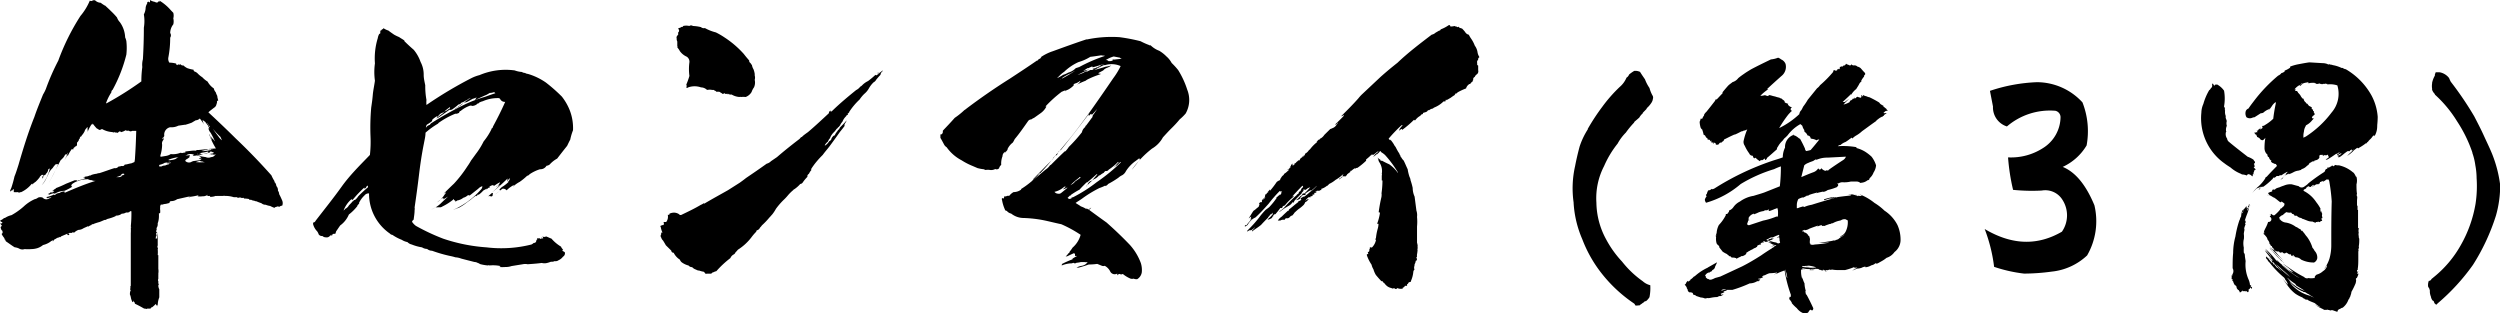
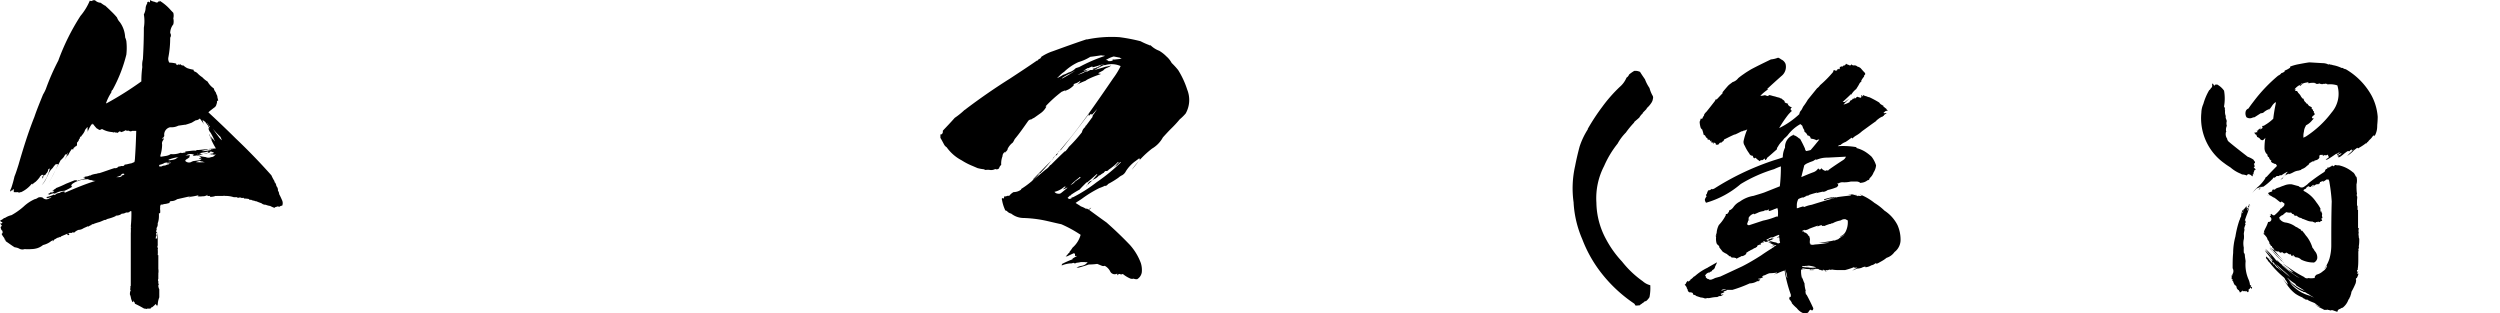
<svg xmlns="http://www.w3.org/2000/svg" viewBox="0 0 288.65 36.14">
  <g id="レイヤー_2" data-name="レイヤー 2">
    <g id="レイヤー_1-2" data-name="レイヤー 1">
      <path d="M11.63.32A2.94,2.94,0,0,0,12,.58a.34.34,0,0,0,.15.07c.21.21.43.39.64.61a8.47,8.47,0,0,1,.72.76,1.48,1.48,0,0,0,.33.54,3.22,3.22,0,0,1,.61,1.76,1.8,1.8,0,0,1,.14.43,7.21,7.21,0,0,1,0,1.55A16.85,16.85,0,0,1,13,10.37a.32.32,0,0,0-.14.29,5.47,5.47,0,0,0-.62,1.26h.08a38.23,38.23,0,0,0,4-2.52,12.59,12.59,0,0,1,.11-1.66,2.5,2.5,0,0,1,.07-.9c.07-1.19.11-2.41.11-3.64a4.64,4.64,0,0,0,0-1.54A1.75,1.75,0,0,0,16.81,1,1.12,1.12,0,0,1,17,.4a.16.16,0,0,1,0-.11h0a.15.15,0,0,1,.21-.07c0,.07.08.07.11,0A2.33,2.33,0,0,0,17.31,0a1.63,1.63,0,0,0,.58.22.4.4,0,0,0,.29.07s.07-.07.11-.15l.07.08c.07,0,.07-.08,0-.18a.1.1,0,0,0,.11.07,5.38,5.38,0,0,1,1.26,1.08l.28.29a1.27,1.27,0,0,1,0,.64,1.49,1.49,0,0,1,0,.69,1.65,1.65,0,0,0-.36,1,.48.48,0,0,1,0,.54,11.9,11.9,0,0,1-.21,2.27.83.83,0,0,0,.11.61,3.33,3.33,0,0,1,.79.11.19.19,0,0,0,.11.18s.07,0,.1-.11a.22.22,0,0,0,.29,0,.3.3,0,0,0,.33.14,1.83,1.83,0,0,0,.46.32,4,4,0,0,0,.72.18.21.21,0,0,0,.15.22.87.87,0,0,1,.36.25,2.83,2.83,0,0,0,.5.4,2.77,2.77,0,0,0,.61.5,2.2,2.2,0,0,0,.72.79.87.87,0,0,0,.22.44,2.2,2.2,0,0,0,.18.43c0,.18.07.36.11.54a.13.13,0,0,0-.15.14A.37.37,0,0,1,25,12a.58.58,0,0,1-.29.44c-.21.17-.47.35-.65.53,1.08,1,2.13,2,3.14,3,1.44,1.37,2.8,2.77,4.14,4.28a4.13,4.13,0,0,0,.39.72c-.07,0-.11.07,0,.07a.83.83,0,0,1,.18.44.7.7,0,0,1,.18.54.62.62,0,0,1,.14.39c.14.25.25.51.36.76a.8.8,0,0,1,0,.57.68.68,0,0,0-.36.15.26.26,0,0,0-.32,0,.27.27,0,0,0-.22.11,3.93,3.93,0,0,1-.5-.22,2,2,0,0,1-.51-.14.71.71,0,0,1-.5-.18,5.45,5.45,0,0,1-.58-.22.46.46,0,0,1-.25-.07.7.7,0,0,1-.36-.11.55.55,0,0,1-.25,0s0,0,.07-.07a3.59,3.59,0,0,0-.65-.07s0,0,0-.08a.93.93,0,0,1-.33,0v0h-.07a.11.11,0,0,0,0-.07.88.88,0,0,1-.32.07l-.07-.07v0H27a3.26,3.26,0,0,0-1-.15.64.64,0,0,0-.25,0l-.33,0,0,0h-.36a.47.47,0,0,1-.18,0s0,0,0,0-.21.11-.61.11c0,0,0-.08-.07-.11a1.46,1.46,0,0,1-.36,0h-.07a.26.26,0,0,0,.21-.07.11.11,0,0,1,0-.07.92.92,0,0,1-.65.18.14.14,0,0,0,.11,0v0a2.65,2.65,0,0,1-.69,0c.08,0,.11,0,.15-.07s-.15,0-.18,0a7.2,7.2,0,0,1-.83.14c0,.08-.07.08-.11,0a.23.23,0,0,0,.18-.07L20.45,23a1.15,1.15,0,0,1-.65.22c-.18,0-.25.11-.22.21l-.43.11a1.28,1.28,0,0,0-.36.07.41.41,0,0,1-.22,0c0,.07-.07.11-.07.18h0a.13.13,0,0,0,0,.11h0a1.17,1.17,0,0,0,0,.39v.11c0,.07,0,.07,0,.11a.19.19,0,0,1-.07.14s0,0-.08-.07V25a2.43,2.43,0,0,1-.14.79c0,.07,0,.07,0,0a.14.14,0,0,0,0-.1v.14a.73.73,0,0,1-.14.5.64.64,0,0,1,0,.29c-.07,0-.07.07,0,.15h0a.09.09,0,0,0,.07.1s0-.07,0-.1a.23.23,0,0,0,0,.14.09.09,0,0,0-.07,0c-.07.07-.07.15,0,.18l0,0a.29.29,0,0,1-.08.25v.25c.08,0,.08,0,.08-.11a.08.08,0,0,1,.07.07,4.36,4.36,0,0,1,.07-.68v-.07c0,.32,0,.65,0,.93v.08c0,.14,0,.25,0,.36a.72.72,0,0,1-.07.39h.07a.28.28,0,0,1,0,.22s0,0,0,0,0,0,0,0a3.66,3.66,0,0,1,0,.68s0,0,.07,0c0,.54,0,1,0,1.58a1.63,1.63,0,0,1,0,.54,1,1,0,0,1,0,.18V32c0,.1,0,.18,0,.21a.22.22,0,0,0,0,.25s0,.11,0,.15a.4.4,0,0,0,.07.25v0s-.07,0-.07.14a1,1,0,0,0,.11.4c0,.32,0,.61,0,.93a2.7,2.7,0,0,0-.18.87c-.07,0-.07.1,0,.18a.61.61,0,0,1-.22-.29,3.79,3.79,0,0,1-.43.39c-.11,0-.14.08-.18.15H17a.17.17,0,0,1-.22,0c-.07,0-.11,0-.14,0-.36-.21-.69-.39-1.08-.57a.13.13,0,0,0-.08-.18s0,0,0,0a.23.23,0,0,0-.07-.18c0,.14,0,.18-.11.18a1.76,1.76,0,0,1-.18-.47A1.46,1.46,0,0,0,15,34s0-.08,0-.11l0,0a.9.9,0,0,1,.1-.39c-.07,0-.07-.11-.07-.22a.09.09,0,0,0,.07,0,.21.21,0,0,1,0-.28c0-.47,0-1,0-1.48,0-1.3,0-2.63,0-4,0-.18,0-.4,0-.58a5.47,5.47,0,0,0,0-.68c.07,0,.07,0,0-.11a14.47,14.47,0,0,0,.07-1.76,1.72,1.72,0,0,0-.18,0l0,.07h0v0h-.1c0,.07,0,.07.1,0a.65.65,0,0,1-.43.07.87.87,0,0,1-.5.14.94.94,0,0,1-.58.22c-.07,0-.11,0-.14.07v0a5,5,0,0,1-.94.32l-.21.11s-.08,0-.11,0v0c-.18.07-.4.18-.61.25a6.28,6.28,0,0,0-.65.21.16.16,0,0,1-.22,0c0,.07,0,.15-.11.15V26a1.73,1.73,0,0,0-.32.18s0,0,0-.07c-.21.11-.43.18-.61.29a1,1,0,0,1-.5.14,1.49,1.49,0,0,0-.51.33.21.21,0,0,0-.25,0,.17.17,0,0,1-.21,0c-.15.07-.25.14-.33.18A.09.09,0,0,0,8,27c-.08,0-.11,0-.15,0s0,.07,0,0h0L7.74,27l-.68.29c-.08.1-.15.14-.22.07s0,.07-.07.07a.44.44,0,0,0-.22.07s0,0,0,.07,0,0,0-.07a2.11,2.11,0,0,1-.32.18.17.17,0,0,1-.15.18s.07-.11.15-.14a.86.86,0,0,0-.44.21,2.39,2.39,0,0,1-.82.36,2,2,0,0,1-.65.36,2.53,2.53,0,0,1-.69.11,5,5,0,0,1-.79,0,.76.76,0,0,1-.65-.07,1.59,1.59,0,0,0-.5-.14c-.36-.22-.68-.47-1-.68a.27.27,0,0,1-.07-.19c-.08,0-.11-.07-.11-.18A2.32,2.32,0,0,1,.18,27s.07,0,.11-.11,0-.1,0-.14h0c0-.07,0-.11-.11-.18a1,1,0,0,1-.11-.36v0a.71.71,0,0,0,.15-.15A1.64,1.64,0,0,0,0,25.81a.51.51,0,0,0,.29-.07s0,0-.07-.11l0,0c-.07,0-.14-.07-.18-.1a.15.15,0,0,1,0-.08,1.5,1.5,0,0,0,.32-.18.31.31,0,0,1,.22-.11,2.33,2.33,0,0,1,.75-.32,7.91,7.91,0,0,0,1.41-1,0,0,0,0,1,0,0,0,0,0,0,0,0,0A4.63,4.63,0,0,1,4,23v0a.86.86,0,0,0,.39-.18.71.71,0,0,1,.54,0,.56.56,0,0,0,.76.08.51.51,0,0,0,.25-.11c-.22,0-.36.07-.54.11l.07-.08c-.07,0-.11,0-.11-.07a3.18,3.18,0,0,0,.87-.29c.07.08.14.08.18,0s.07-.07.14-.1a1,1,0,0,1,.33-.08v0a1,1,0,0,1,.57-.18s0,.07,0,.14h.07c1.15-.5,2.34-1,3.53-1.36h0a.85.85,0,0,1-.47-.08.74.74,0,0,1-.4-.1A.3.3,0,0,0,10,20.7a2.71,2.71,0,0,0-.94.18,2.21,2.21,0,0,0-.72.36c-.14.14-.14.25,0,.32l0,0,0,0a5.46,5.46,0,0,1-.89.47,2.26,2.26,0,0,0-1.16.36.11.11,0,0,0,0-.07,1.15,1.15,0,0,0-.61.18s0,0,0-.07H5.51a.86.86,0,0,1,.32-.15h0s0-.07,0-.11h0s.07,0,.15.08a1,1,0,0,0,.29-.18H6.05A.1.1,0,0,1,6.12,22s.07,0,.11-.11l0,0H6.19a.45.45,0,0,0,.29-.18,11.5,11.5,0,0,0,1.15-.5l1-.4s.11,0,.21,0a.27.27,0,0,0,.18.08v-.08a.31.31,0,0,0,.11,0l.76-.22H9.75s0,0,.08-.07a.23.23,0,0,0-.26.07.5.5,0,0,1,.36-.21,1,1,0,0,0,.4-.11v0c.07,0,.14,0,.22-.07a2.73,2.73,0,0,1,.61-.14.92.92,0,0,1,.32-.07c.58-.18,1.15-.4,1.73-.58a.47.47,0,0,0,.47-.18,1.28,1.28,0,0,0,.36-.07.45.45,0,0,0,.21,0A.26.26,0,0,0,14.4,19s0,0,0,0l0,0c.25,0,.5-.11.76-.14l.36-.15a2.45,2.45,0,0,0,.07-.54c.07-1,.11-2,.14-3.06h-.47a.33.33,0,0,1-.36,0,.11.11,0,0,1-.07,0s0,0,0-.07a.29.29,0,0,1-.22.07c0-.07-.07-.07-.11-.07a1.76,1.76,0,0,1-.54.22c0-.08-.07-.08-.21-.08s0,0,0,0a.4.4,0,0,1-.32.18l.07-.11c-.15.07-.22.07-.29,0s.07,0,.07-.07v0c-.11.11-.18.15-.29.07a2.71,2.71,0,0,1-1.22-.36.54.54,0,0,1-.32.11,1.53,1.53,0,0,0-.29-.18,6.79,6.79,0,0,1-.47-.57c0,.1,0,.14-.11.1a4.1,4.1,0,0,0-.47.9.61.61,0,0,0,0-.28c0-.08,0-.18,0-.26s-.08,0-.11.08a.8.8,0,0,0-.22.32H9.79a2,2,0,0,1-.36.54.1.1,0,0,0,0,.07.27.27,0,0,0-.22.25.11.11,0,0,0,.07,0,.23.23,0,0,0-.18.22,1,1,0,0,1-.21.28c0,.11,0,.18,0,.26s-.11.18-.18.18-.07.1-.11.1v0a.26.26,0,0,0-.14.25s-.11,0-.15-.07a3.8,3.8,0,0,0-.5.86c0-.07,0-.14,0-.18-.14.25-.28.47-.39.69.14-.29.29-.58.43-.94a.59.59,0,0,0-.14.22.16.16,0,0,0-.22.07,1.25,1.25,0,0,1-.32.43A1.37,1.37,0,0,1,7,18.5s0,0,0,0c-.36.68-.69,1.33-1,1.94-.15.29-.29.54-.43.79a21.91,21.91,0,0,0,1.15-2.27H6.44a2.32,2.32,0,0,0-.36.44h0a2,2,0,0,0-.47.64,2.61,2.61,0,0,1-.21.44,2.79,2.79,0,0,1-.58.9,4.87,4.87,0,0,0,.93-1.91c-.14,0-.21.11-.21.25a.89.89,0,0,1-.25.36c0,.07,0,.11,0,.14v-.07l-.07.07s0,0,.07-.07a.5.5,0,0,0-.29.22.32.32,0,0,1-.1.25c0-.07,0-.11,0-.14l-.07-.08A.16.16,0,0,0,5,20.19c-.07,0-.11,0-.18,0l-.11.11s-.11.07-.11.14A3.53,3.53,0,0,1,4.1,21a2.21,2.21,0,0,0-.46.4s.07-.07.1-.15-.1,0-.1,0a3.38,3.38,0,0,1-1.19.93.46.46,0,0,0-.25.08s0-.08,0-.08-.07.11-.14,0a2.16,2.16,0,0,1-.47,0c0-.08,0-.18,0-.29s-.14,0-.14.07-.07,0-.07,0a.72.72,0,0,1-.22.15c0-.11.07-.25.15-.43a12.74,12.74,0,0,0,.36-1.3c.18-.43.32-.9.46-1.33.54-1.87,1.12-3.75,1.84-5.55.29-.86.65-1.72,1-2.59a4.41,4.41,0,0,0,.33-.65A26.06,26.06,0,0,1,6.73,7,25.94,25.94,0,0,1,9.29,1.84,6.75,6.75,0,0,0,10.37.07v0A.29.29,0,0,0,10.76,0c.07.07.11.07.18,0A1,1,0,0,0,11.63.32ZM14,20.16s0,0,0,0v.07a2.5,2.5,0,0,1-.58.22v0l.22,0s0,0,0,0l.11,0a.59.59,0,0,0,.29-.1.15.15,0,0,1,.07-.11,0,0,0,0,0,0,0,.28.28,0,0,0,.26-.14A.27.27,0,0,0,14,20.16Zm5.62-1.48h-.11a1.27,1.27,0,0,1-.47.11,2.08,2.08,0,0,1-.65.25.38.38,0,0,0,0,.18h.25a.78.78,0,0,1,.43-.11,1.36,1.36,0,0,1,.43-.14s0-.07,0-.11h.11a.13.13,0,0,0,.11-.14c-.08.07-.11.11-.18.11a.46.46,0,0,1-.29,0,.38.38,0,0,1,.36-.08Zm3.45-5a.69.69,0,0,1-.47.21c-.18.11-.32.18-.43.26a7.32,7.32,0,0,1-.75.25.09.09,0,0,1-.07,0l-.76.11a1.74,1.74,0,0,1-.94.18.87.87,0,0,0-.68,1,.48.48,0,0,1-.22.25c0,.08,0,.11,0,.15a1,1,0,0,1,.15-.22c0,.11-.07.18,0,.25a.6.6,0,0,0-.18.58A4.45,4.45,0,0,1,18.5,18c.07,0,.07,0,0,.11l.68-.11a1.51,1.51,0,0,0,.54-.21,2.29,2.29,0,0,0,1-.11.3.3,0,0,1,.29,0,1.51,1.51,0,0,1,.4-.07.17.17,0,0,1,0-.11h-.1l.86-.1v0a2.58,2.58,0,0,1,.5,0v-.08H23s0,.08-.07,0c.68-.07,1.33-.14,2-.18a7.94,7.94,0,0,1-.76-1.58v-.11a5.42,5.42,0,0,0,.29.72v-.11a.42.42,0,0,1-.11-.29,1.82,1.82,0,0,0,.22.29V16a1.79,1.79,0,0,0,.25.33,9.21,9.21,0,0,0-.5-1,1,1,0,0,1-.26-.61.1.1,0,0,0,.11.11l-.21-.43v.1s0,0,0-.07a3.61,3.61,0,0,1-.29-.43.87.87,0,0,1,.08.25.12.12,0,0,1,0-.11,1.65,1.65,0,0,0-.36-.28,1.63,1.63,0,0,0,.21.57A7.23,7.23,0,0,0,23.07,13.68Zm-2.7,4.5a5.33,5.33,0,0,0-.9.25c0,.07,0,.07,0,.07a2.13,2.13,0,0,0,.79-.14c.11-.07.22-.15.4-.25A.57.57,0,0,1,20.37,18.18Zm4-.69a.13.13,0,0,0-.14.11.36.36,0,0,1-.29,0s.07,0,.11-.11a6.76,6.76,0,0,1-.79.15.76.76,0,0,1-.43.18s0,0,0-.11,0,.07-.07.11v0c.43,0,.9-.07,1.36-.15h0a.64.64,0,0,1-.25,0,3.37,3.37,0,0,0-.61.18,1.19,1.19,0,0,1-.47.11h0s0,0,0,0a.39.39,0,0,0-.18,0,.73.73,0,0,1-.36,0,.7.7,0,0,1,.18-.11s0,0,0,0h-.07a1,1,0,0,0-.72,0,.67.67,0,0,1-.33.14,4.78,4.78,0,0,1,.65-.07c-.07.07-.11.15-.07.22a2,2,0,0,1-.43.29c0,.07-.08.1-.08.14a.6.6,0,0,0,.69.14.59.59,0,0,1,.36-.1.19.19,0,0,1-.18,0l.79-.11a.35.35,0,0,0,.22-.11.62.62,0,0,1-.33-.11.15.15,0,0,0,.11,0h-.07a1.89,1.89,0,0,1,.39,0,.38.38,0,0,1-.25-.14h.11a.83.83,0,0,1-.25-.15,6.76,6.76,0,0,0,.79.15.72.72,0,0,0,.61,0s0,0,0,0a.54.54,0,0,0,.33-.11h0a1.84,1.84,0,0,1,.25-.21.73.73,0,0,1-.46,0,.13.13,0,0,1-.18-.07s0,0,0,.07a.35.35,0,0,1-.18,0v0s0,0,.07,0,.07,0,.11-.08l.43,0v0h-.29a.37.37,0,0,0,.26-.11Zm-1.26,1.08a2.26,2.26,0,0,0-.5.15,7,7,0,0,0,1.12,0c-.11,0-.22,0-.33-.07A.66.66,0,0,1,23.07,18.57Zm.69-1.29a2.69,2.69,0,0,1-.54.14.79.79,0,0,0,.43,0c.29,0,.61-.11.93-.14a.51.51,0,0,0-.21,0s-.07,0-.07,0v0l0,0s0,0,0-.07a.44.44,0,0,1-.28,0C23.86,17.31,23.79,17.31,23.76,17.28Zm.18-3.21v.15s-.08-.07-.08-.11a3.54,3.54,0,0,0,.33.61.3.3,0,0,1,0-.18v0s-.07,0-.07,0A1.18,1.18,0,0,1,23.94,14.07Zm.39.47a12.23,12.23,0,0,0,.83,1.19,1.89,1.89,0,0,0,.43.47l-.18-.4C25,15.37,24.66,15,24.33,14.54Z" />
-       <path d="M44.85,3.53c.22.18.44.32.65.47a5.12,5.12,0,0,0,.58.28c.21.15.43.26.61.4v.07c.36.36.72.69,1.08,1a4.54,4.54,0,0,1,.79,1.4,3.14,3.14,0,0,1,.36,1.51c0,.4.11.83.18,1.19h0a8.7,8.7,0,0,0,.14,1.69,2.83,2.83,0,0,0,0,.58v0A47.36,47.36,0,0,1,54.47,9a4.71,4.71,0,0,1,.9-.33,7.76,7.76,0,0,1,4.06-.54,2.86,2.86,0,0,0,.83.18.64.64,0,0,0,.36.11.62.62,0,0,0,.32.11,7.24,7.24,0,0,1,2.09,1,18.87,18.87,0,0,1,1.84,1.62,6.31,6.31,0,0,1,.9,1.55,5.68,5.68,0,0,1,.39,2.34,6.31,6.31,0,0,0-.32,1.08c-.14.25-.25.5-.36.72-.4.5-.79,1-1.15,1.47a3.19,3.19,0,0,0-.87.69.73.73,0,0,1-.36.14.81.81,0,0,1-.75.4,4.51,4.51,0,0,0-1.19.57c-.11.11-.18.18-.29.18A7.09,7.09,0,0,1,60,21a3.19,3.19,0,0,0-.75.54c0-.07.1-.14.14-.21v0a3.41,3.41,0,0,0-.9.65.49.49,0,0,0-.5-.18c-.29.25-.58.47-.87.68a5.94,5.94,0,0,0,.65-.5s-.07,0-.11-.07a1.27,1.27,0,0,1,.43-.4,3.77,3.77,0,0,0,.62-.5,2.72,2.72,0,0,0,.18-.44,1,1,0,0,0-.36.44,2,2,0,0,0,.07-.4,26,26,0,0,1-2.38,2.09,11.54,11.54,0,0,0,1.52-1.37,1.83,1.83,0,0,1-.29.14c-.07.08-.11.11-.18.11a1,1,0,0,0,.47-.54,3.54,3.54,0,0,0-.65.4v0s-.07,0-.07,0a.08.08,0,0,1-.08-.07.8.8,0,0,0-.46.22s0,0,.07,0,0,.07-.11.07a1.71,1.71,0,0,0-.32.29c.07,0,.07-.11.1-.18L55.8,22a3.23,3.23,0,0,1-.51.47,0,0,0,0,0,0,0,.31.31,0,0,1-.11,0v0a.33.33,0,0,0-.14.11v0s0,0,0,0h.08c0,.07-.11.1-.15,0a5.67,5.67,0,0,0-.61.47c-.18.14-.36.25-.5.36a5.4,5.4,0,0,1-.87.57c-.25.08-.47.19-.68.26a9.31,9.31,0,0,0,3.27-2.41.54.54,0,0,0,.11-.33,1,1,0,0,0-.47.29l-1,.79a.21.21,0,0,0-.25,0,1.14,1.14,0,0,1-.47.25,1.53,1.53,0,0,1-.72.32.31.31,0,0,1-.22.11.23.23,0,0,1,0-.14c-.07,0-.14,0-.14,0v0l0,0s0,0,0,0v-.15a6.38,6.38,0,0,1-1.34.87.53.53,0,0,1-.28.1.58.58,0,0,0-.22,0s0,0-.07,0h-.22c-.18.11-.36.19-.5.26a3.67,3.67,0,0,0,1.08-.69c.25-.25.57-.54.86-.82h0a6.61,6.61,0,0,1-.62.36.13.13,0,0,0,.08-.18.14.14,0,0,1-.08,0,5.1,5.1,0,0,0-.64.5,3,3,0,0,0,.86-.9,1.3,1.3,0,0,0,.18-.25.8.8,0,0,0-.36.22c.43-.43.83-.83,1.26-1.23h0a14.3,14.3,0,0,0,1.55-2,7.23,7.23,0,0,0,.43-.68c.22-.29.44-.61.69-.94h0a8.43,8.43,0,0,0,.76-1.26,7.11,7.11,0,0,0,.9-1.4s0-.07,0-.07a.31.31,0,0,0,.18-.25c.51-.94,1-1.91,1.41-2.85a.59.59,0,0,1-.58-.32l-.11-.11a4.27,4.27,0,0,0-1.9.36,1.39,1.39,0,0,0-.44.18c0,.07-.07.07-.14.07a.91.91,0,0,1-.65.29.35.35,0,0,0-.32,0,3.38,3.38,0,0,0-1,.58.23.23,0,0,0-.18.22l-.26.1a.13.13,0,0,1-.07,0s0,0-.11,0a9.27,9.27,0,0,0-2,1.11s0,0,.07,0a8.85,8.85,0,0,0-1.51,1.08c0,.43-.11.83-.18,1.22-.25,1.23-.43,2.45-.58,3.71s-.32,2.49-.5,3.71a.64.64,0,0,1,0,.29c0,.39-.07.75-.11,1.11-.1.08-.18.15-.18.26a1.91,1.91,0,0,0,.44.46,23.94,23.94,0,0,0,3.16,1.48,19.78,19.78,0,0,0,5,1,14.17,14.17,0,0,0,5.18-.33,1,1,0,0,0,.26-.18.31.31,0,0,0,.28-.14.3.3,0,0,1,.08-.22.15.15,0,0,0-.08,0,.08.08,0,0,0,.11,0,.45.45,0,0,0,0-.18,1.59,1.59,0,0,0,.36,0c0,.11.1.11.18,0s0,0-.08-.11a.19.19,0,0,0,.26.11l-.11-.21a.45.45,0,0,0,.43,0s0,0,0,0c.22.07.4.18.62.25a4.54,4.54,0,0,0,1.11.93.61.61,0,0,0,.25.33A.1.1,0,0,0,65,29a.68.68,0,0,1,.22.14.46.46,0,0,1-.22.5,1.25,1.25,0,0,1-.5.4.6.6,0,0,1-.47.11.66.66,0,0,1-.36.07.67.67,0,0,0-.36.14l.07-.07a1.27,1.27,0,0,1-.83.07c-.57.08-1.11.11-1.62.15a1.37,1.37,0,0,0-.57,0l-1.3.21a2.09,2.09,0,0,1-.72.11h0a0,0,0,0,0,0,0,5.39,5.39,0,0,1-.68,0,.76.76,0,0,0,.14-.11,4.31,4.31,0,0,0-1.29-.07s-.11-.07-.15,0a4.7,4.7,0,0,1-1-.18.09.09,0,0,0-.08-.08h-.07a.79.79,0,0,0-.43-.14c-.54-.14-1-.25-1.55-.4a2.1,2.1,0,0,0-.65-.14,4.35,4.35,0,0,0-.54-.14,15.94,15.94,0,0,1-2.16-.62.89.89,0,0,1-.57-.21,1.07,1.07,0,0,1-.58-.18,5.32,5.32,0,0,1-1.19-.33,1,1,0,0,1-.5-.28,1.81,1.81,0,0,1-.65-.26,5.05,5.05,0,0,1-1.08-.57.43.43,0,0,1-.29-.15,5.58,5.58,0,0,1-2.41-4.64.61.61,0,0,0-.54.25,2.78,2.78,0,0,0-.64.9.11.11,0,0,0,.1,0,.8.8,0,0,0-.32.36h0a.07.07,0,0,1,.07-.07,5.54,5.54,0,0,1-1,1,3,3,0,0,1-1,1.26c-.18.25-.32.47-.47.68a2.39,2.39,0,0,1-.1.29.83.83,0,0,0-.44.07s.08,0,.15,0-.07.11-.11.11a1.72,1.72,0,0,0-.18,0,.47.47,0,0,1-.5.22.54.54,0,0,1-.4-.15.47.47,0,0,1-.43-.18,1.35,1.35,0,0,0-.18-.36,1.82,1.82,0,0,1-.47-.83V25.7a.34.34,0,0,0,.29-.21c1-1.3,2.05-2.6,3-3.93s2.12-2.48,3.27-3.67a13.5,13.5,0,0,0,.07-2.12,26.72,26.72,0,0,1,.08-3.35c.07-.47.14-.94.18-1.44s.17-1.08.25-1.66a7.11,7.11,0,0,1,0-2,7.94,7.94,0,0,1,.33-2.92,1.34,1.34,0,0,1,.18-.5c.07,0,.11,0,.11-.15s0-.1,0-.21a.19.19,0,0,0,.18-.15.18.18,0,0,0,.18-.14A2.19,2.19,0,0,0,44.85,3.53Zm-2.37,18.1,0-.21c-.11.07-.18.11-.18.14a.31.31,0,0,1-.21.22.11.11,0,0,1,0-.15,13.13,13.13,0,0,0-1.37,1.44c-.07,0-.11,0-.11,0s0,0,0-.1a3.28,3.28,0,0,0-.94,1.33.45.45,0,0,0,.18-.18.92.92,0,0,0,.43-.4,0,0,0,0,1,0,0c.14-.15.29-.29.4-.43s.1,0,.14-.11.07-.11.14-.07a1.55,1.55,0,0,0,.4-.44A13.75,13.75,0,0,1,42.48,21.63ZM58.75,10.51a5.33,5.33,0,0,0-.72.07,1.1,1.1,0,0,1-.47.11.37.37,0,0,1-.47,0s0,0,0-.07a1.49,1.49,0,0,1-.54.11l-.36.21c-.43.18-.9.4-1.33.61a.6.6,0,0,1,.18-.28s-.07,0,0,0-.07,0-.07,0a2.14,2.14,0,0,1-.4.14l-.57.32a1,1,0,0,1-.47.11,1.34,1.34,0,0,1-.5.43.34.34,0,0,1-.29.15.69.69,0,0,0-.25.21s0,0,0,0c.58-.43,1.22-.9,1.87-1.33a1.06,1.06,0,0,0-.5.32s0,0,0-.07a2,2,0,0,1-.61.32.31.31,0,0,1-.29.18,8.39,8.39,0,0,1-.79.61c-.11,0-.18.08-.25,0v0c-.4.28-.79.57-1.23.86a.61.61,0,0,1-.32.14c.25-.18.54-.43.86-.64,0-.08.08-.15.18-.18a1.19,1.19,0,0,0,.4-.26v0c.07,0,.11,0,.14-.14s0-.07.11-.15a5.41,5.41,0,0,0-.86.69c-.07,0-.07,0,0,0a1.4,1.4,0,0,0-.39.18l-.33.36s0-.07,0-.11a2.08,2.08,0,0,0-.58.43c0,.08,0,.15,0,.15a0,0,0,0,0,0,0s0,0,0-.07,0,0,0,0a.2.2,0,0,1-.07.11,5.63,5.63,0,0,1-.54.36.59.59,0,0,0-.11.36.7.7,0,0,1,.44-.33s0,0,0,0a1.55,1.55,0,0,1,.15-.18,37.38,37.38,0,0,1,4-2.23,15,15,0,0,1,2.23-.83c.58-.22,1.15-.4,1.76-.61l.61-.11A1.07,1.07,0,0,0,58.75,10.51ZM56.91,22.28c-.07,0-.14,0-.18.07a3.92,3.92,0,0,0-.36.33s0,0,0,0a.34.34,0,0,1,.32,0,.23.23,0,0,0,.18-.07ZM58.68,21c0-.11.14-.18.28-.25a.5.5,0,0,1,.29-.22.38.38,0,0,1,.18-.21A1.27,1.27,0,0,1,58.68,21Zm1-.61-.33.22a.88.88,0,0,1,.25-.26,1,1,0,0,1,.47-.28A1.57,1.57,0,0,1,59.69,20.41Z" />
-       <path d="M101.12,8.46c.11,0,.18,0,.29-.11V8.5a4,4,0,0,0,.5-.37s0,.08,0,.08a.65.65,0,0,0-.25.43h0c-.18.18-.36.4-.5.57a.67.67,0,0,1-.29.29,2.94,2.94,0,0,0-.54.69v0a2.26,2.26,0,0,1-.54.65,3.87,3.87,0,0,0-.54.65A7.5,7.5,0,0,0,98,13h.07a.2.2,0,0,0-.07.11V13a2.06,2.06,0,0,1-.15.15c.08,0,.08.07,0,.11s0,.07-.07,0a.5.5,0,0,1-.11.18,0,0,0,0,0,0,0,1.7,1.7,0,0,0-.4.61,1.54,1.54,0,0,0-.25.36s0,.07-.07.11v0s-.07.07-.07.11a.58.58,0,0,0-.22.22s-.07,0-.11.1l-.21.26a1.89,1.89,0,0,0-.47.64.49.49,0,0,1-.14.22c-.07.11-.11.22-.15.29a1.25,1.25,0,0,0-.36.43s0,0,.07,0a1.41,1.41,0,0,0,.44-.47l.1-.07A.3.3,0,0,0,96,16a1.2,1.2,0,0,1,.25-.33,0,0,0,0,1,0,0,.19.19,0,0,0,.18-.15.64.64,0,0,1,.14-.21s0-.07.11-.15a.52.52,0,0,1,.22-.25,1.34,1.34,0,0,1,.07-.18c.25-.25.5-.5.75-.79a.13.13,0,0,1,0-.11c0,.07,0,.11,0,.15s-.14.25-.21.36v.21c-.18.25-.36.47-.54.69-.4.57-.79,1.11-1.19,1.65-.25.33-.54.65-.79,1a10,10,0,0,0-.76.83,7.56,7.56,0,0,0-.57.79s0,.11-.07.11a.27.27,0,0,0,.18-.07,1.45,1.45,0,0,0-.36.5c-.15.11-.22.22-.18.36a4.32,4.32,0,0,0-.54.65.37.37,0,0,1-.29.18,3.6,3.6,0,0,1-.69.61s-.07,0-.1.08a4.94,4.94,0,0,0-.65.64,5.52,5.52,0,0,1-.51.54,8.21,8.21,0,0,0-.86,1,4.58,4.58,0,0,1-.43.65c-.11.11-.22.26-.33.36a8.15,8.15,0,0,1-.86.9,1.43,1.43,0,0,1-.22.26.53.53,0,0,1-.39.32.35.35,0,0,1-.11.22,5.47,5.47,0,0,0-.4.46,6,6,0,0,1-1.65,1.55,3.52,3.52,0,0,1-.29.32.41.41,0,0,1-.18.22.84.84,0,0,0-.4.43,11.17,11.17,0,0,0-1.62,1.51,1.51,1.51,0,0,0-.39.15h-.07a.25.25,0,0,1-.18.14h-.47a.22.22,0,0,1-.15,0,1.92,1.92,0,0,0-.18-.22,2.84,2.84,0,0,1-.54-.14.64.64,0,0,1-.36-.11,1,1,0,0,1-.46-.29.46.46,0,0,1-.4-.18,2.25,2.25,0,0,1-.72-.32.67.67,0,0,1-.29-.36,2,2,0,0,1-.72-.8c-.18,0-.25-.1-.28-.25l-.62-.61c-.1-.18-.21-.36-.32-.54a.8.8,0,0,1-.22-.36.29.29,0,0,1,0-.36,0,0,0,0,1,0,0s0-.07,0-.14,0,0,0-.07a.27.27,0,0,0,.15,0,2.28,2.28,0,0,1-.18-.54.46.46,0,0,0-.08-.21,1.27,1.27,0,0,1,.26-.11l0,0h.11a.33.33,0,0,0,0-.36s0,0,.07,0,.18,0,.25,0a1,1,0,0,0,.18-.83s.08,0,.15,0,0-.1.07-.14a1.29,1.29,0,0,1,.5-.11,1.07,1.07,0,0,1,.58.18.22.22,0,0,0,.29.07c.75-.36,1.51-.72,2.23-1.15a1.29,1.29,0,0,0,.32-.18s.07.07.15,0c.86-.51,1.76-1,2.66-1.51l1.37-.87c.25-.18.5-.36.72-.54h0c.8-.54,1.59-1.08,2.38-1.65a1.06,1.06,0,0,0,.5-.29l.69-.47c.83-.72,1.69-1.4,2.59-2.09a1.08,1.08,0,0,0,.18-.21s0,0,0,0,.11,0,.15-.07.39-.33.65-.51c.89-.75,1.72-1.54,2.59-2.34,0,0,0,0,0,0v0a.27.27,0,0,1-.22.15s.07,0,.07-.11.11-.11.18-.18,0,.11,0,.14a.78.78,0,0,0,.25-.18c.86-.83,1.76-1.58,2.7-2.34a1.28,1.28,0,0,0,.47-.39.69.69,0,0,0,.21-.15,2.34,2.34,0,0,1,.69-.5,8.87,8.87,0,0,0,.86-.72c.07.07.14.07.18,0a.8.8,0,0,0,.29-.22h0A2.67,2.67,0,0,1,101.12,8.46ZM80.93,3.13a.51.51,0,0,0,.46.11,5,5,0,0,0,1.26.5,8.29,8.29,0,0,1,1,.58,11.09,11.09,0,0,1,2.23,1.91c.22.29.4.5.62.75,0,.08,0,.18.1.26s.15.21.22.28A1.39,1.39,0,0,0,87,8a2.52,2.52,0,0,1,.14.54c0,.07,0,.14,0,.17a.92.92,0,0,1,0,.51,1.37,1.37,0,0,1-.08.86,2,2,0,0,0-.28.54,1.34,1.34,0,0,1-.69.58,2.46,2.46,0,0,0-.54,0c-.07,0-.11-.07-.14,0a2,2,0,0,1-.94-.29.37.37,0,0,1-.18,0l0,0s0,0,0,0a.19.19,0,0,0-.11,0s0,0,0-.07-.11.1-.18.07l.07-.07h-.18v0c-.15,0-.22,0-.22-.07s0,0-.07,0a.17.17,0,0,1-.14.07.19.19,0,0,1-.15-.11h-.07a.35.35,0,0,0-.25-.14h-.29a.22.22,0,0,0-.14-.11.48.48,0,0,1-.15-.1.94.94,0,0,1-.21,0,1.26,1.26,0,0,0-.51,0s-.07,0-.14-.07a1,1,0,0,0-.61-.22,2.21,2.21,0,0,0-1.48,0c-.11.08-.18.08-.22,0a.34.34,0,0,0,0-.32,9.2,9.2,0,0,0,.36-1,6,6,0,0,1,0-1.58.68.68,0,0,0-.32-.65,1.91,1.91,0,0,1-.79-.65,1.47,1.47,0,0,0-.18-.28s-.07-.11-.11-.15.11,0,0-.11V4.79a.66.66,0,0,1-.07-.36.29.29,0,0,1,.1-.33s0-.07,0-.07.07,0,.07,0V3.74a.23.23,0,0,0,.07-.32.71.71,0,0,0-.07-.18.55.55,0,0,0,.39-.14A.14.14,0,0,0,78.88,3a1.55,1.55,0,0,1,.71,0A.35.35,0,0,1,80,3,4.61,4.61,0,0,1,80.93,3.13Z" />
      <path d="M132.73,5.22s0,.07.11,0a2.83,2.83,0,0,0,1,.64,4,4,0,0,1,.83.65,2.62,2.62,0,0,1,.61.76,8.28,8.28,0,0,1,.75.82,10,10,0,0,1,1.05,2.27,3.18,3.18,0,0,1-.18,2.74,5.54,5.54,0,0,1-.69.68,12.79,12.79,0,0,1-1,1.08c-.33.33-.62.65-.94,1a3.36,3.36,0,0,1-1.26,1.3,11.56,11.56,0,0,0-2.34,2.45c.32-.36.61-.76.94-1.19,0,0,0-.07-.08-.14l-.43.32A4.17,4.17,0,0,0,130,19.76a1.1,1.1,0,0,1-.43.47,1.68,1.68,0,0,0-.44.29,10.67,10.67,0,0,1-1.18.72.72.72,0,0,1-.33.25v-.07a4.21,4.21,0,0,1-.68.29,13.55,13.55,0,0,0-2,1.22c-.25.18-.5.32-.75.5.21.15.43.26.61.4a2.79,2.79,0,0,1,.65.32s0-.07,0-.11a1.43,1.43,0,0,0,.15.11.22.22,0,0,0,.25,0A.45.45,0,0,1,126,24s0,0,0,0a.13.13,0,0,1-.07,0v0a1.3,1.3,0,0,1-.25.18c.68.5,1.36,1,2.08,1.51.94.83,1.84,1.69,2.7,2.59a6.52,6.52,0,0,1,1.26,2.09,2.66,2.66,0,0,1,.11,1.08,1.13,1.13,0,0,1-.54.79c-.11,0-.25,0-.4-.07a.63.63,0,0,1-.36,0,3.52,3.52,0,0,1-.89-.54c-.15.07-.26.07-.33,0a.37.37,0,0,0-.32.18.53.53,0,0,0,0-.22.58.58,0,0,1-.82-.28,1.48,1.48,0,0,0-.62-.62.46.46,0,0,1-.32,0h0l-.54-.22a7.77,7.77,0,0,1-1,.07c-.39.15-.79.26-1.15.36h-.25a2,2,0,0,1,.61-.21,1,1,0,0,0,.68-.43,1.14,1.14,0,0,1-.36,0v0h-.43a3,3,0,0,1-.5.08.29.29,0,0,1-.36,0,.66.66,0,0,1-.36.07v0a3.43,3.43,0,0,0-1,.25v0l-.1.11a.67.67,0,0,0,.18-.25h-.11a10.45,10.45,0,0,1,1.29-.58s0,0,0-.07v0a3.16,3.16,0,0,1,.5-.29.17.17,0,0,0-.21,0l0,0V29.3s-.07,0-.11-.07c-.28.11-.54.25-.79.36a.38.38,0,0,1-.18,0,.82.82,0,0,0,.29-.32h0a.27.27,0,0,0,.18-.25.2.2,0,0,1-.07.11,4.21,4.21,0,0,0,.4-.54,3,3,0,0,0,.93-1.48,14.31,14.31,0,0,0-2.23-1.22c-.72-.15-1.4-.33-2.09-.47a14.5,14.5,0,0,0-2.23-.25,2.32,2.32,0,0,1-1.47-.51.87.87,0,0,1-.51-.32.19.19,0,0,1-.21-.14,4.54,4.54,0,0,1-.33-1.08.33.33,0,0,1,0-.26.13.13,0,0,0,.07,0c0,.07,0,.07,0,.07.15,0,.19-.11.15-.25a.7.7,0,0,0,.39-.07,0,0,0,0,1,0,0h0c.08,0,.15,0,.22,0a1.49,1.49,0,0,1,.5-.43,1.47,1.47,0,0,0,.87-.29v-.07a9.6,9.6,0,0,0,2-1.65c0-.08.07-.15.21-.18A22.89,22.89,0,0,0,121.82,18l.72-.83.54-.65h0c.86-1,1.65-2.09,2.45-3.17,1-1.4,2-2.84,3-4.31a8.5,8.5,0,0,0,.86-1.41,2.59,2.59,0,0,0-1.8-.11c-.07,0-.11,0-.14,0a9.84,9.84,0,0,0-1.12.58c.43-.14.87-.25,1.33-.4a4.49,4.49,0,0,0,.65-.14,2,2,0,0,1-.54.29,1,1,0,0,0-.39.28l-.54.29s0,0,0,.08a.59.59,0,0,0,.22,0v.07a10.35,10.35,0,0,0-1.3.51,1.88,1.88,0,0,0-.43.25,6.73,6.73,0,0,0-1,.46,1.52,1.52,0,0,0,.47-.5.56.56,0,0,1-.08.11s0,0,0-.07a1.73,1.73,0,0,1-.51.29.34.34,0,0,0-.28.21H124a2.57,2.57,0,0,1-.72.54.58.58,0,0,0-.29.18s0-.07.07-.11c-.18,0-.32.11-.47.15,0,0,0,0,.08,0h-.08a14.27,14.27,0,0,0-1.87,1.69.07.07,0,0,0,.11,0,2.12,2.12,0,0,1-.68.79l-.76.54a1.45,1.45,0,0,0-.32.18.45.45,0,0,0-.36.18c-.51.72-1,1.44-1.55,2.09a3.6,3.6,0,0,1-.22.4,2,2,0,0,0-.61.75v.08a2.39,2.39,0,0,1-.39.43c.07-.07.1-.15.17-.22h0a.59.59,0,0,0-.36.54,2.37,2.37,0,0,0-.15,1,.75.75,0,0,0-.25.4c-.18.14-.32.14-.43.07a1,1,0,0,1-.65.11,1.53,1.53,0,0,0-.43,0c-.11,0-.18,0-.18-.07a4.63,4.63,0,0,1-.79-.14l-.58-.25a7.48,7.48,0,0,1-1.26-.65A4.91,4.91,0,0,1,109.3,17a.88.88,0,0,1-.26-.25c-.14-.25-.28-.54-.46-.83v-.4l.1,0a.32.32,0,0,0,.18-.29v-.14c.44-.47.9-.94,1.37-1.48a8.66,8.66,0,0,0,1.12-.9,1.3,1.3,0,0,0,.25-.18c1.62-1.22,3.28-2.37,5-3.45,1.05-.69,2.09-1.37,3.13-2.09.08,0,.11,0,.18-.15a.76.76,0,0,0,.33-.21s-.07,0-.11,0a5.39,5.39,0,0,1,1.44-.72c1.26-.46,2.56-.93,3.85-1.36h.11a14,14,0,0,1,3.71-.26,20.36,20.36,0,0,1,2.45.47A8.21,8.21,0,0,0,132.73,5.22Zm-6.66,8c-.07,0-.07,0-.07-.08a.38.38,0,0,0-.18.15c-.07.07-.11.07-.15,0a2.12,2.12,0,0,0,.11-.21c-1.08,1.44-2.16,2.84-3.27,4.21v0a1.82,1.82,0,0,0-.29.21,1.76,1.76,0,0,0-.18.4.55.55,0,0,0-.33.21.6.6,0,0,0-.18.29c-.79.79-1.54,1.55-2.26,2.31h.07a1.47,1.47,0,0,0-.25.25c.54-.47,1.08-.9,1.62-1.37a1.66,1.66,0,0,0,.57-.58.12.12,0,0,0,0,.08h0c.54-.54,1.08-1.08,1.66-1.62v0s0,0,.07,0a3.33,3.33,0,0,0,.4-.51,17.34,17.34,0,0,0,1.51-1.69,1,1,0,0,1,.39-.61c0-.07,0-.15.08-.15.25-.32.5-.68.75-1a.42.42,0,0,1,.11-.29,7.33,7.33,0,0,0,.43-.65A7.24,7.24,0,0,1,126.07,13.25Zm-1.33,7.23s0,0-.07,0v0s-.08,0-.08.07a9.46,9.46,0,0,0-1.29,1.16.08.08,0,0,1-.11,0l.11-.11,0,0a1.15,1.15,0,0,1-.57.29,3.52,3.52,0,0,1,.32-.29.17.17,0,0,0-.18,0,2.51,2.51,0,0,1-1.12.58.52.52,0,0,0,.4.21.43.43,0,0,0,.36-.07c.36-.29.76-.61,1.12-.94a1.22,1.22,0,0,0,.5-.39c.25-.18.54-.36.79-.58C124.81,20.52,124.77,20.52,124.74,20.48Zm2.45-14.07c-.47.07-.9.14-1.3.18a5.49,5.49,0,0,1-1.37.61,5.78,5.78,0,0,0-1.65,1.12,3,3,0,0,0-.62.54.58.58,0,0,0-.18.18h0a4.7,4.7,0,0,0,.68-.37,2.54,2.54,0,0,0,.58-.25,2,2,0,0,0,.9-.54c.11,0,.21-.07.36-.1a18.31,18.31,0,0,1,3-1.3A1.61,1.61,0,0,0,127.19,6.41Zm-3.68,2.12a5.89,5.89,0,0,0-1.11.68h0s.08,0,.08-.07a.3.3,0,0,1,.21-.07c.47-.25.94-.54,1.44-.86A5.64,5.64,0,0,0,123.51,8.53Zm5.66,10.19s-.08.07-.08,0a6,6,0,0,1-1.08.9.33.33,0,0,1-.36.15.59.59,0,0,0-.21.21,2,2,0,0,0-.51.36s0,0,0,0a.13.13,0,0,0,0-.11,1.39,1.39,0,0,1-.64.5,6.28,6.28,0,0,0-.87.83s0,0,0-.07a.37.37,0,0,0,.14-.07.68.68,0,0,1,.54-.54c.18-.25.4-.47.61-.72a.17.17,0,0,0-.11,0,0,0,0,0,1,0,0c-.36.32-.72.65-1.08.93h-.07l-.22.22c-.22.22-.4.4-.58.61a9.86,9.86,0,0,0-1,.61v.11s0,0-.08-.07l-.32.32c.07,0,.14.08.14.11a.53.53,0,0,0,.4-.14c-.07,0-.07-.07-.07-.15,0,.08.07.11.14.11a16.75,16.75,0,0,0,2.77-1.76,20.58,20.58,0,0,0,2.78-2.27v-.07a1.72,1.72,0,0,0-.4.36,2.39,2.39,0,0,1-.43.25.1.1,0,0,0,.11-.11h.07A5.39,5.39,0,0,1,129.17,18.72Zm-1.8-11.3a10.27,10.27,0,0,1-1.12.36c-.07,0-.14,0-.18,0l.11-.11-.36.15c-.11.07-.18.1-.25.07a4.76,4.76,0,0,1-.51.32,6.31,6.31,0,0,0,.72-.18c-.47.22-.93.43-1.37.65a4.78,4.78,0,0,0,.69-.25,1.51,1.51,0,0,1,.36-.18s0,.07,0,.07c.15-.07.29-.15.47-.22v0s0,0,0,0a.35.35,0,0,0,.36-.11h-.14a.57.57,0,0,1,.22-.07.34.34,0,0,0,.28-.14c.08.07.15,0,.18-.08a.13.13,0,0,0,.18-.07h0a1,1,0,0,1,.5-.21Zm1.22-.87a3.4,3.4,0,0,0-.94.43.3.3,0,0,1,.33.11c.07,0,.14,0,.14,0a.75.75,0,0,0,.4-.11.13.13,0,0,0-.11,0l.07-.07a.27.27,0,0,1,.15,0l1-.11a.32.32,0,0,1-.32-.11Z" />
-       <path d="M167.94,3a.46.46,0,0,0,.25.07.12.12,0,0,0,.21,0,.33.33,0,0,0,.29.18c0,.08,0,.08.07,0a4,4,0,0,1,.4.44.65.65,0,0,0,.43.32,3.18,3.18,0,0,0,.25.43,3.67,3.67,0,0,1,.44.83,1.7,1.7,0,0,1,.32.79,1.43,1.43,0,0,0,.22.54.29.29,0,0,0-.15.33s-.07.07-.11.07a.08.08,0,0,0,0,.11s0,0,0-.08a.93.93,0,0,0,0,.33.16.16,0,0,0,.11.21v.54a.44.44,0,0,1-.21.51.66.66,0,0,0-.18.25c-.11.07-.18.14-.18.22s0,.21-.11.25h.11a1.37,1.37,0,0,0-.36.36.15.15,0,0,0-.08,0,.87.87,0,0,0-.39.51,6.66,6.66,0,0,0-1,.47.51.51,0,0,1-.07.1s-.07,0-.11,0a1.78,1.78,0,0,0-.14.14c.07,0,.1,0,.1,0s0,0,0,0a4.58,4.58,0,0,0-.54.36l-.43.25s0,0-.07,0-.15,0-.15.07H167a.65.65,0,0,1-.15.11h-.18a3.19,3.19,0,0,1-1.11.72s-.07.07-.15.11a.74.74,0,0,0-.39.18c-.11,0-.18,0-.18.07a.55.55,0,0,1-.18.14l-.36.11a.25.25,0,0,0,0,.14h-.14a1,1,0,0,1-.29.26,1.7,1.7,0,0,0-.4.36s0,0,0,0a.75.75,0,0,0-.11.14c0-.07-.07-.1-.11-.1A10.8,10.8,0,0,1,161.89,15s0-.11-.07-.11l-.18.11c0,.07-.07.07-.15.07.08,0,.11-.07.08-.14a3.48,3.48,0,0,1,.5-.58.21.21,0,0,1-.18.11c-.07,0-.11,0-.07,0A16.81,16.81,0,0,0,160.34,16c0,.07.07.1.15.18s0-.08.1-.08v0c-.07,0-.07,0-.07,0a4.69,4.69,0,0,1,.4.54,1.26,1.26,0,0,0,.21.32c.11.22.22.43.33.61a.79.79,0,0,1,.14.25.56.56,0,0,0,.11.18c0,.08,0,.15.07.15a1.42,1.42,0,0,0,.29.39s0,0,0,0c.18.36.32.72.46,1a5.15,5.15,0,0,0,.22.9.9.9,0,0,1,.11.36,8.11,8.11,0,0,1,.25.9,2.42,2.42,0,0,0,.22,1l.21,1.62a1.61,1.61,0,0,1,.07.72,5.9,5.9,0,0,1,0,1.12c0,.68,0,1.36,0,2a.37.37,0,0,1,0-.15,2.87,2.87,0,0,1,.07.33v.07a.33.33,0,0,0,0,.14v0l0,0v.15a.15.15,0,0,0,0,.18,1.72,1.72,0,0,0,0-.18,4.07,4.07,0,0,1-.08.72s0,0,0,0h0v.29s-.07,0-.07,0a.16.16,0,0,0,0,.11h.07s0,.07,0,.14-.07.08-.07.15,0,0-.07,0a1,1,0,0,1-.07.29.45.45,0,0,0-.07.29.51.51,0,0,0,0,.43.42.42,0,0,0-.14.29,3.31,3.31,0,0,1-.26,1s0,.08-.07.15a.3.3,0,0,0-.25.11.15.15,0,0,1-.14.14l0,0V33c-.14,0-.22,0-.25,0a.34.34,0,0,1-.25.22.25.25,0,0,0,0,.11,1.72,1.72,0,0,1-.43,0c-.07,0-.11-.07-.15-.07s-.18.18-.32.07-.07,0-.11-.07a.23.23,0,0,1-.29,0,1.26,1.26,0,0,1-.5-.22,1.92,1.92,0,0,1-.36-.39.16.16,0,0,1-.14-.18.23.23,0,0,1-.26-.11c-.18-.18-.36-.4-.54-.61a2.61,2.61,0,0,1-.28-.65,1.76,1.76,0,0,1-.22-.54,4.55,4.55,0,0,1-.54-1.08v0s0,0,0-.14a0,0,0,0,1,0,0s0,0,.11,0,0-.11,0-.25c.15,0,.18-.07.18-.29a.11.11,0,0,0,0-.07c.07,0,.11,0,0-.15v0c.08.07.11,0,.15-.07a.14.14,0,0,0,.14.07,1.7,1.7,0,0,0,.47-.87c-.07,0-.07-.1,0-.25a6.23,6.23,0,0,1,.22-1.11,2.24,2.24,0,0,0,.07-.51H159a5.8,5.8,0,0,0,.33-1.26.4.4,0,0,1-.07-.07h-.08a18.11,18.11,0,0,1,.33-1.8s0-.07,0-.07a.91.91,0,0,0,0-.32,11,11,0,0,0,.11-1.48h-.08c0-.22,0-.4,0-.58a.19.19,0,0,0,0-.18,1.83,1.83,0,0,0-.29-1.36.69.69,0,0,1-.11-.36,1.08,1.08,0,0,0-.11-.18,2.78,2.78,0,0,0,.36.28c0,.11.08.15.15.08.32.18.61.32.86.43a4.06,4.06,0,0,1,1,1l0-.07a12.41,12.41,0,0,0-1.48-2,2.49,2.49,0,0,0-.43-.32.48.48,0,0,0-.14-.15,1.37,1.37,0,0,1-.4.4s.07,0,.15-.11a.81.81,0,0,0-.26.18l-.28.22a1.57,1.57,0,0,1,.32-.4.69.69,0,0,0,.29-.29h0a4,4,0,0,0-.57.44.27.27,0,0,0-.15,0,.15.15,0,0,1,.07,0,.51.51,0,0,0-.21,0s0,.07.11.07h-.08s0,0,0-.07a6.59,6.59,0,0,1-.61.54v.15a8,8,0,0,1-1,.82.41.41,0,0,0-.28.11s0-.07,0-.07a1.64,1.64,0,0,0-.4.29h0l0,0c-.07,0-.14,0-.14.08s0,0,0,0,0,.07,0,.07a1.82,1.82,0,0,0-.29.21h0a.19.19,0,0,0-.11.18h0a.12.12,0,0,1-.11,0s0,0,0,.11v0H155c0,.08-.07.11-.07.15s-.07,0-.07,0a2.28,2.28,0,0,1-.22.22v-.11h0a.49.49,0,0,0,.29-.25v.11c.07,0,.1-.07.1-.15s0,0,0-.1.07,0,.11-.08h-.11a4.08,4.08,0,0,1-.83.62,3.18,3.18,0,0,1-.72.46s0,0,0,0h0a0,0,0,0,1,0,0l-.22.22h0c-.11,0-.14.07-.14.14v-.07a1.74,1.74,0,0,1-.58.29v.07s0,0,.07,0l-.07.07s0,0,0-.07a.11.11,0,0,0,0,.07h-.11c-.07.07-.14.11-.18.07h-.11a.62.62,0,0,0-.29.11c.08,0,.19,0,.26,0a.11.11,0,0,1-.07,0,.27.27,0,0,1-.22.14c-.07,0-.07,0-.07.11v0h0c0,.07,0,.1-.07.1s0-.1.07-.1a.56.56,0,0,1-.21.1s0,.08,0,.11,0,0,.07,0a.41.41,0,0,1-.26.07c-.07,0-.07,0,0,.11h-.14s-.08,0-.11,0a1.56,1.56,0,0,0-.4.43A1.22,1.22,0,0,1,151,23a.16.16,0,0,1,.11,0,1.14,1.14,0,0,1-.11.11h0a.57.57,0,0,1-.29.22,1.3,1.3,0,0,1-.18.32,4.16,4.16,0,0,1-.61.5,7.07,7.07,0,0,0-.69.65c0-.11.11-.14.22-.18a1.38,1.38,0,0,0-.22.25.57.57,0,0,0-.28.15.41.41,0,0,1-.26.18c-.07,0-.14,0-.21,0s-.11.15-.18.18a.68.68,0,0,0-.47.08c-.11,0-.18,0-.29,0A1.62,1.62,0,0,1,148,25V25c.21-.22.46-.44.68-.65a.13.13,0,0,0,.14-.15c.36-.28.72-.61,1.12-.9-.07,0-.07-.07,0-.07a1.44,1.44,0,0,1,.22-.07s0,0,0-.07a.09.09,0,0,0,.1-.07s-.07,0-.07-.08.11-.07.14-.14-.07.11-.14.07a.71.71,0,0,0,.29-.18.13.13,0,0,0,.18,0c-.11.07-.22.11-.33.18v0a5.34,5.34,0,0,0,.94-.72,3.53,3.53,0,0,0,.76-.68H152a3.74,3.74,0,0,1-.62.54c-.11,0-.14.07-.14.11a.23.23,0,0,1,.14-.18c-.07,0-.14,0-.14.07a2.46,2.46,0,0,0-.36.22H151c-.07,0-.11,0-.11,0v0a.25.25,0,0,0-.18.18h.11c-.08,0-.11,0-.08,0v0c0,.1-.07.14-.14.1h-.07v0a.33.33,0,0,0-.22.11c0,.07-.07.07-.1.07v.07c-.08,0-.08.07-.08.15a.9.9,0,0,1-.36.18.45.45,0,0,1-.18,0s.08,0,.18-.07l.36-.36a1.05,1.05,0,0,0,.25-.18h-.07c.07-.07.11-.14.15-.14h.14a6.59,6.59,0,0,0,.68-.72l-.28.1a.91.91,0,0,1-.33.22.16.16,0,0,0-.14-.07l-.15.14c.08-.07.11-.07.15,0a2.77,2.77,0,0,0-.29.33h.07a1.84,1.84,0,0,0-.25.21c-.22.22-.43.43-.65.69h.15c-.11,0-.15,0-.18.1h0c0,.07-.07.07-.14,0a1.09,1.09,0,0,1-.4.4c-.14.07-.28.17-.43.25s-.5.36-.72.5a.44.44,0,0,1,.18-.18c.11-.07.22-.18.36-.29a15.37,15.37,0,0,1,1.51-1.51v-.07h.07s.08-.07.15-.14h0c0-.11,0-.18.1-.18s.18-.29.25-.4a.25.25,0,0,0,.15-.18s-.07-.07-.07-.11c-.47.47-.87.9-1.23,1.3,0,0,.11-.07.18-.15v.15s0,0,0,0h0a5.8,5.8,0,0,0-1,1,.4.4,0,0,0-.26.14c0,.14-.1.18-.25.14-.18.26-.36.47-.57.72A.25.25,0,0,0,147,25s0,0,.08,0v0c-.08,0-.11,0-.11-.07a.58.58,0,0,1-.15.25s-.07.07-.1.07v0c-.08,0-.11.07-.18.07s-.11.08-.18,0a3.5,3.5,0,0,0,.61-.61.15.15,0,0,1,0-.18h0v.11c-.07,0-.07,0-.07-.07s-.07.1-.07.14-.15,0-.15.07a.19.19,0,0,0-.1.15.42.42,0,0,0-.18.21v0c-.29.29-.54.54-.8.83-.14.11-.28.22-.43.32s-.43.29-.61.44h0v-.11a1.27,1.27,0,0,0,.36-.43,1.54,1.54,0,0,1-.46.39.4.4,0,0,1-.15,0v0a.48.48,0,0,0-.25.15s-.07,0-.11,0a.11.11,0,0,0,.07,0v-.11a13.84,13.84,0,0,0,1.34-1.48,8.14,8.14,0,0,1,.79-.93c.11-.07.25-.18.39-.29a8.29,8.29,0,0,0,.9-1.12h0c0,.08-.07.08-.07,0a1.66,1.66,0,0,0,.39-.36.17.17,0,0,1-.11.18.79.79,0,0,0,.36-.43.65.65,0,0,1-.1.15.66.66,0,0,1,.14-.29.22.22,0,0,1-.29,0,14.85,14.85,0,0,0-1.29,1.48c-.51.57-1,1.11-1.52,1.58a2.11,2.11,0,0,0-.32.18v0a2.21,2.21,0,0,0-.58.68,2.69,2.69,0,0,1-.32.22.18.18,0,0,0,.07-.15.25.25,0,0,1-.07.11c0-.11,0-.14.11-.18v.07a.52.52,0,0,0,.21-.21h-.14a.31.31,0,0,0,.14,0v0c.08-.11.22-.25.33-.4a.2.2,0,0,0,.11-.18c-.08.07-.11.15-.18.18a.65.65,0,0,0,.14-.47V25l-.11.1,0,0a1.43,1.43,0,0,0-.15.11s0-.08.08-.11v.07c0-.07,0-.11,0-.11.14-.21.28-.47.46-.72a2.42,2.42,0,0,0,.4-.32s.11-.07.18-.14,0-.11.14-.15h-.1a1,1,0,0,1,.1-.18h-.1c.07-.14.14-.21.25-.21v0s0,0,.11,0v-.15s.07-.07.14-.14a.74.74,0,0,0,.29-.36,0,0,0,0,1,0,0c0,.07-.07.11-.11.11s0,.11-.1.11a1.55,1.55,0,0,0-.18.32h-.08a1,1,0,0,1,.26-.36.39.39,0,0,0,.14-.36h0s0-.07.11-.07v0a.41.41,0,0,0,.11-.18s.07,0,.18-.11a.3.3,0,0,0-.11,0,2,2,0,0,0,.29-.29.21.21,0,0,0,0,.15,10.34,10.34,0,0,0,.76-1,1.44,1.44,0,0,1,.39-.22.4.4,0,0,1,.11-.25.78.78,0,0,1,.29-.33s0,0,.07-.14a1.81,1.81,0,0,0,.4-.32c.07,0,.1-.08.1-.11v-.11c-.07,0-.1.11-.14.11s-.07,0-.07,0l.21-.11c.08-.07.15-.1.15-.18h0c.08,0,.08,0,.08-.07s0,0-.08,0a.29.29,0,0,0,.15-.26.78.78,0,0,0,.25-.18c-.07.11-.14.18-.14.29a.24.24,0,0,1,.14-.14.27.27,0,0,1-.14.18,1.47,1.47,0,0,0,.28-.18h0v-.11a.61.61,0,0,0,.25-.14.14.14,0,0,1-.11,0,.57.57,0,0,0,.29-.22l0,0s.08,0,.15,0a.87.87,0,0,1,.25-.36h0s0,0,0,.08.07-.15.14-.22,0,.11-.07.11a.19.19,0,0,0,.14-.07v-.08s.08,0,.15-.07,0-.07,0-.07,0-.07.07-.11a1.18,1.18,0,0,0,.43-.43h0s.07,0,.11-.07v0s0,0,0,0a4.37,4.37,0,0,1,.86-.86h-.11c.07-.08.15-.15.22-.22s.07,0,.07,0a.94.94,0,0,1,.21-.18s-.07,0-.07,0a1.78,1.78,0,0,1-.14.14.52.52,0,0,1,.21-.14,1.38,1.38,0,0,0,.4-.4h0l.69-.68a.33.33,0,0,0,.18-.07.91.91,0,0,0,.57-.47.21.21,0,0,0,.11-.22.43.43,0,0,1-.25.26s0,0,.07,0h-.14c.32-.32.68-.65,1-1,0,0,0-.07,0-.15a.37.37,0,0,1-.29.18s0,.08,0,.11h0l0-.11s0,0,0,0c.68-.68,1.37-1.36,2-2.08a4.29,4.29,0,0,1,.43-.47l2.13-2c.64-.57,1.29-1.11,1.94-1.62C162.57,6.08,164,5,165.31,4a.84.84,0,0,0,.43-.22l.43-.25c.08,0,.11,0,.18-.14a4.28,4.28,0,0,0,.9-.47c.11-.07.18,0,.22.14A1.72,1.72,0,0,0,167.94,3Z" />
      <path d="M188.94,35.28h-.06s-.06,0-.09-.06a.45.45,0,0,0-.11-.17,16.37,16.37,0,0,1-3.6-3.29,15,15,0,0,1-2.39-4.14,12.33,12.33,0,0,1-1-4.18v-.06a11.63,11.63,0,0,1,.17-4.2c.15-.78.32-1.5.52-2.25a8.61,8.61,0,0,1,.95-2,.1.1,0,0,1,0-.06A24.28,24.28,0,0,1,185,12.33a16.81,16.81,0,0,1,2-2.28,2.88,2.88,0,0,0,.8-1.09.53.53,0,0,0,.15-.12.64.64,0,0,0,.14-.23,4,4,0,0,1,.61-.43h.2a1.36,1.36,0,0,1,.46.12c.17.28.37.57.57.86a4.6,4.6,0,0,0,.52,1,3.65,3.65,0,0,0,.38.92.47.47,0,0,1,0,.37v.06a1.24,1.24,0,0,1-.23.46,2.63,2.63,0,0,1-.47.52v.06c-.14.17-.31.31-.46.49v.05a1.8,1.8,0,0,0-.4.49l-.57.49s0,.06-.06.12a10.16,10.16,0,0,0-.92,1.12,5.54,5.54,0,0,0-.95,1.27,11.44,11.44,0,0,0-1.56,2.59,8.05,8.05,0,0,0-.89,4.23,9.08,9.08,0,0,0,1.12,4.23,12,12,0,0,0,1.84,2.57,11.4,11.4,0,0,0,2.39,2.27,2,2,0,0,0,.87.46,5.35,5.35,0,0,1-.09,1.38,0,0,0,0,1,0,0,1.82,1.82,0,0,1-.4.46.37.37,0,0,0-.23.09s0,.06-.06.06a2.29,2.29,0,0,0-.23.17,1.2,1.2,0,0,0-.23.17h-.17A.48.48,0,0,1,188.94,35.28Z" />
      <path d="M206.16,7.38a1.35,1.35,0,0,1-.49,1.41c-.57.51-1.12,1-1.64,1.49a.17.17,0,0,0,.17,0,5.42,5.42,0,0,0-.95.78v0a1.35,1.35,0,0,0,.46-.06s.06,0,.12,0a.84.84,0,0,0,.37.09s0-.06,0-.12l-.06,0a1.82,1.82,0,0,1,.35.05,3.5,3.5,0,0,0,.46.12,3.34,3.34,0,0,0,.52.14.13.13,0,0,0,.17.06,2.45,2.45,0,0,0,.29.23.29.29,0,0,1,.14.26c.12.06.26.11.41.17V12l-.06.06a.82.82,0,0,0,.49.34c-.17.09-.2.2-.12.32s.09,0,.12.09a.1.1,0,0,1-.06,0c0,.06,0,.08-.06.08-.14.15-.28.29-.37.41a14,14,0,0,0-1,1.49h0a9.41,9.41,0,0,0,2.33-1.61.75.75,0,0,1,.23-.46c.09-.14.15-.29.23-.43v0a7,7,0,0,0,.52-.78l1.07-1.32a1.27,1.27,0,0,0,.34-.35,13.14,13.14,0,0,0,1.53-1.55.23.23,0,0,1,0-.12.26.26,0,0,1,.14-.08.22.22,0,0,0,.32,0V8h.12V7.89h0s0,.06.06.09.09,0,.12-.12a.45.45,0,0,1,0-.14.53.53,0,0,1,.18,0c0-.06,0-.09.06-.09v.06c.08,0,.14-.06.2-.14a.2.2,0,0,0,.11,0s.06,0,.12-.12,0,0,.05-.08a.33.33,0,0,0,.21.11l.2.09h.06s0,0,0,0,.09,0,.12-.09V7.4a.34.34,0,0,0,.32.15v0a.48.48,0,0,1,.4.14.85.85,0,0,1,.37.18c.15.17.29.34.44.49s.05.14.08.2-.11.11-.11.14a.27.27,0,0,1-.09.23,2.33,2.33,0,0,0-.23.35v0s0,.05-.06.08a.18.18,0,0,0,.12,0,.89.89,0,0,0-.35.41c-.11.2-.23.37-.31.51s0,0,0,0a2.27,2.27,0,0,0-.66.81,1.26,1.26,0,0,0,.09-.26c-.35.35-.66.63-1,.95H213a5.45,5.45,0,0,1,.51-.37,6.82,6.82,0,0,0-.66.66,2.37,2.37,0,0,0,.72-.29.19.19,0,0,1,.17-.2l.12-.09a.14.14,0,0,0,.06-.11.38.38,0,0,0,.2,0,.23.23,0,0,1,0-.12s.05.06.11.09.06-.12.18-.15,0,.06,0,.06v-.08s0,0,.06,0a2.34,2.34,0,0,0,.4.11,1.67,1.67,0,0,0,.06-.2s-.06,0,0-.09.06.12.15.12,0-.09,0-.17a1.17,1.17,0,0,0,.43.17,1.12,1.12,0,0,0,.34.11,12.5,12.5,0,0,1,1.13.61.64.64,0,0,0,.28.26.61.61,0,0,0,.23.11c-.05,0-.08.06-.05.06a5.41,5.41,0,0,0,.43.35s-.06,0-.06.05a.88.88,0,0,1,.17.06l-.11.06a.39.39,0,0,0-.26.11c-.06.06-.12.09-.14.15a.35.35,0,0,0,.25,0v0a.25.25,0,0,0,.18.06.53.53,0,0,0-.38.2.09.09,0,0,1,0,.06s-.06,0-.08,0-.06.08,0,.08a.35.35,0,0,0-.21.06,1.71,1.71,0,0,0-.43.29.29.29,0,0,0-.17.17c-.58.4-1.12.81-1.64,1.18a3.62,3.62,0,0,1-.61.46,1.89,1.89,0,0,0-.57.46.41.41,0,0,1-.09.12.7.7,0,0,0,.15-.23s-.06-.06-.09-.06c-.23.17-.46.35-.69.49a1.66,1.66,0,0,0-.58.35.43.43,0,0,0-.31.14s0,0,0,0a9.1,9.1,0,0,1,2.14.11c0,.06,0,.12.08.12a3.7,3.7,0,0,1,.92.4,5,5,0,0,1,.75.58,3.12,3.12,0,0,1,.52,1,1.76,1.76,0,0,1-.29.83,1.54,1.54,0,0,1-.46.66c0,.15-.11.23-.23.23a1.27,1.27,0,0,1-.72.29.12.12,0,0,1-.14,0,.68.68,0,0,0-.41-.14h-.66a3.12,3.12,0,0,1-1,.08,1,1,0,0,0-.46.15s0,0,.06,0a.16.16,0,0,0-.17,0c.11.09.14.18.08.29a.26.26,0,0,0-.11.12,6.35,6.35,0,0,1-1.07.34,1.25,1.25,0,0,1-.6.23s.06,0,.11-.06c-.28.06-.57.12-.86.21.06,0,.12,0,.12-.09-.32.09-.64.17-.95.29-.06.08-.12.11-.18.06s-.11.11-.17.08a2.28,2.28,0,0,1-.35.17s0,0,0-.05a3.19,3.19,0,0,0-.51.2,1.51,1.51,0,0,0-.18.72c0,.14,0,.26,0,.34a.61.61,0,0,0,.29-.08l.4-.12s.09,0,.17.06a3.69,3.69,0,0,1,.87-.26c1-.32,2-.6,3-.89a49.22,49.22,0,0,1,1.41-.17.28.28,0,0,0,.18-.12,1.44,1.44,0,0,1-.38-.06,2.73,2.73,0,0,1,1.13.26v-.06l-.35-.17a1,1,0,0,0,.81.17,2.75,2.75,0,0,1-.29-.17,6.47,6.47,0,0,1,1.73,1,6.3,6.3,0,0,1,1.15.89A4.32,4.32,0,0,1,219.09,26a4.17,4.17,0,0,1,.35,1.64,1.77,1.77,0,0,1-.7,1.46,1.77,1.77,0,0,1-.92.67,3.43,3.43,0,0,1-.54.37l-.41.23-.2.09c0-.06-.09-.06-.14-.06a.87.87,0,0,1-.46.23,1.57,1.57,0,0,1-.69.23v-.08a1.27,1.27,0,0,0-.44.14,1.66,1.66,0,0,1-.51.09c-.21.08-.38.17-.58.23.17-.09.34-.21.58-.32a.32.32,0,0,0-.24,0c0,.06-.05.06-.08,0a.11.11,0,0,0,0-.09,8.32,8.32,0,0,1-1.07.35h-.95a3.68,3.68,0,0,1-.57-.06.4.4,0,0,1-.32,0l0,0h0s0,0,0,0a.38.38,0,0,1-.35.06c-.06,0-.09,0-.09.06a.38.38,0,0,0,.23.08h-.26a.27.27,0,0,1,0-.11c-.08,0-.14,0-.14-.06h-.14a.17.17,0,0,0,.11.06.6.6,0,0,1-.4-.06q-.18,0-.18-.09a4.41,4.41,0,0,0-.89,0,0,0,0,0,1,0,0c0,.06-.08.06-.14,0v0a2.43,2.43,0,0,0,.66,0l0,0a.91.91,0,0,0-.49,0,2.85,2.85,0,0,1-1-.09c-.05.12,0,.14.12.14h.17a.3.3,0,0,1-.23,0H208v.06s0-.06,0-.06-.05.06-.05.09,0,.09,0,.12a2.68,2.68,0,0,0,.14.89V32a3.28,3.28,0,0,0,.26.72,3.08,3.08,0,0,0,.14.84.27.27,0,0,0,0,.26h0c0,.11,0,.17.09.2.29.52.52,1,.78,1.56a.32.32,0,0,1-.09.25h-.11l-.09-.08h0v0a.44.44,0,0,0-.26.29.35.35,0,0,0-.17.17.48.48,0,0,0-.29,0,1.72,1.72,0,0,1-.89-.63,4.54,4.54,0,0,1-.58-.58l0-.06a2,2,0,0,0-.29-.4c0-.09,0-.17.06-.26s.09.06.12,0v-.26a15.26,15.26,0,0,1-.72-2.79,6.5,6.5,0,0,0-.81.32l-.32.11h-.11a.53.53,0,0,0,.23-.08s.06,0,.11-.09-.08,0-.11,0a6.86,6.86,0,0,1-.75.06,3,3,0,0,0-.52.23.41.41,0,0,0-.31.17c0,.06,0,.06.11,0l.06,0c-.06,0-.09.06-.06.06a1.91,1.91,0,0,1-.49.17c-.06,0-.09,0-.09.06a.72.72,0,0,0,.35-.06c-.09,0-.14.06-.12.11a.18.18,0,0,0-.17.09.22.22,0,0,1,.15,0,.27.27,0,0,1-.21.09c-.05,0-.08,0-.11,0v0a1.69,1.69,0,0,1-.86.25,15,15,0,0,1-2,.75h-.61a.4.4,0,0,1-.2.12c-.06,0-.11,0-.14.06a.17.17,0,0,0-.09,0,.19.19,0,0,0,.15.06,2.14,2.14,0,0,1-.44.2V34a.14.14,0,0,0,.18,0v0H199a.18.18,0,0,1-.14.06s0,0,0,.06a.43.43,0,0,0-.18.06s.06,0,.12,0c-.12,0-.17,0-.2,0a.43.43,0,0,0-.21.06.35.35,0,0,1-.17.06c-.29,0-.57.06-.83.11a1.06,1.06,0,0,1-.29,0,.42.42,0,0,1-.38,0,1.35,1.35,0,0,0-.34-.06l-.52-.17s-.09-.06-.11-.09l-.26-.08a.63.63,0,0,0-.06-.2c-.06,0-.09,0-.06,0s-.06,0-.08-.06h-.24a.39.39,0,0,1-.2-.35.35.35,0,0,1-.11-.25,2.62,2.62,0,0,1-.23-.32c.06,0,.11,0,.14-.09s.09-.2.23-.31a.1.1,0,0,1,.06,0c-.06,0-.06.05,0,.08l.23-.17s0,0,0-.06a1.28,1.28,0,0,0,.35-.29v0s0,0,.08-.08h.06a6.06,6.06,0,0,1,1.5-1,.85.85,0,0,1,.14-.09l.9-.51s0,0,.05,0c-.08.18-.17.35-.23.49a.47.47,0,0,1-.31.38c-.06.14-.15.2-.23.2s-.06.09-.09.09-.09,0-.12,0a.64.64,0,0,0-.4.37c0,.06.06.06.09,0v0a.54.54,0,0,0,0,.2,1.54,1.54,0,0,0,.23.18.27.27,0,0,0,.14,0s0,.08.06.08a.22.22,0,0,1,.14,0s0,0,0,0a2.3,2.3,0,0,0,.49-.2l.61-.17,2.53-1.18c.75-.38,1.47-.81,2.19-1.27.37-.26.81-.55,1.24-.81v-.05a.3.3,0,0,0,.2-.06l-.4-.17.43.14a.31.31,0,0,0,.08-.11.39.39,0,0,1-.28-.18,1,1,0,0,0,.37.15c.06,0,.09,0,.09-.06a1.46,1.46,0,0,0-.26-.06,2.85,2.85,0,0,1-.58-.29.67.67,0,0,0-.4-.05.48.48,0,0,1-.17-.12.52.52,0,0,1-.12.09c.06.06.09,0,.15,0a.37.37,0,0,1-.06.09s0,0,.06,0-.06,0-.12,0h-.14c0,.05,0,.05.08.05l0,.06q0-.09-.09-.09a.68.68,0,0,0-.17.15l.08.08h-.08v0h-.06v0a.79.79,0,0,0-.32.15v.11a.51.51,0,0,0-.2.12.66.66,0,0,0-.29.14h0l-.31.15a.33.33,0,0,1-.15.08,2.84,2.84,0,0,1-.31.2.32.32,0,0,1,0,.12.81.81,0,0,1-.28.2.43.43,0,0,1-.18.06c-.08,0-.14,0-.17.06a3.6,3.6,0,0,0-.52.26c0-.06,0-.09,0-.09a1.46,1.46,0,0,1-.26-.06s-.08,0-.08,0c-.18,0-.26,0-.29-.14a.28.28,0,0,1-.29-.15.21.21,0,0,1-.14-.11,3.2,3.2,0,0,1-.52-.29c-.12-.17-.26-.32-.38-.49a.24.24,0,0,0-.11-.23.72.72,0,0,1-.2-.23,1.9,1.9,0,0,1-.06-.72c0-.06,0-.09-.09-.14s.06,0,.09,0a.8.8,0,0,0,0-.26s0,0,.06,0a2.29,2.29,0,0,1,.26-1,4.77,4.77,0,0,0,.8-1.13s0-.06,0-.11.15,0,.23-.09a0,0,0,0,1,0-.06.31.31,0,0,0,.14-.17s0-.06,0-.11a1.06,1.06,0,0,0,.52-.41,2,2,0,0,1,.74-.63,3.64,3.64,0,0,1,1.59-.66c.37-.12.78-.23,1.21-.38l1.81-.72a19.35,19.35,0,0,0,.12-2.3,7.39,7.39,0,0,0-.78.32,16.67,16.67,0,0,0-3.86,1.72,10.65,10.65,0,0,1-4,2.16.76.76,0,0,1-.14-.34.81.81,0,0,1,.17-.35h0s.06-.06,0-.11l0,0H197a.18.18,0,0,1,.08-.23c0-.09.06-.2.12-.35l.06-.06s0,0,0,0a.48.48,0,0,0,.26-.06s0-.06.05-.09,0,0,0-.06,0,.09.06.09a.65.65,0,0,0,.32-.09,30.79,30.79,0,0,1,6.59-3.16c.43-.15.87-.26,1.3-.43a2.59,2.59,0,0,1,.26-1.13,1.47,1.47,0,0,1,.92-1.44l.08-.08c0,.11,0,.14.09.11v0a1.9,1.9,0,0,1,.55.37s.06,0,.08,0c.21.37.41.77.58,1.15a.44.44,0,0,0,.14.29,3.84,3.84,0,0,0,.52-.12c.32-.37.66-.78,1-1.21v0a.47.47,0,0,0-.32.09,1.46,1.46,0,0,0-.51-.17.43.43,0,0,1-.18-.06.33.33,0,0,0-.34-.32,1.73,1.73,0,0,0-.2-.32c-.15-.08-.21-.17-.18-.31a1.22,1.22,0,0,1-.23-.49,2.2,2.2,0,0,0-.23-.2,4.63,4.63,0,0,0-1.47,1.29A4,4,0,0,1,206,16c-.06.09-.12.15-.17.23a2.62,2.62,0,0,0-.55.7.45.45,0,0,0-.12.31c-.4.35-.77.69-1.15,1v.06a.45.45,0,0,0-.11.17c-.12,0-.15-.09-.12-.2-.06.06-.08.08-.11.08a.46.46,0,0,1-.23.15c-.06,0-.09,0-.09-.06l-.17.17-.35-.26a.3.3,0,0,0-.2-.14c0,.09-.09.09-.17,0a1.85,1.85,0,0,1-.09-.23.4.4,0,0,1-.4-.26,4.61,4.61,0,0,1-.52-.89.77.77,0,0,1-.14-.52,7.31,7.31,0,0,1,.43-1.38h0a.89.89,0,0,1-.32.14c-.06,0-.06,0-.06,0l-.2.09a.09.09,0,0,1-.08,0,0,0,0,0,1,0,0c-.26.14-.49.26-.75.37a.39.39,0,0,0-.2.06s0,0,0,0c-.38.17-.72.35-1.07.52a.31.31,0,0,1-.23.26.67.67,0,0,0-.11.14c-.06,0-.06-.06-.06-.08a.58.58,0,0,0-.23.25.18.18,0,0,0-.14.06s0-.06-.06-.06,0,0,0,0-.09.06-.12.06a.2.2,0,0,0-.17-.26s-.06,0-.06,0a.08.08,0,0,0,0-.08,1.2,1.2,0,0,0-.05.23.29.29,0,0,1-.06-.21c-.06,0-.09.06-.09.12a.63.63,0,0,1-.11-.38.28.28,0,0,1-.12.18c0-.09,0-.18-.08-.2s-.21,0-.23-.09a.11.11,0,0,0,0-.09.34.34,0,0,1-.21-.2.31.31,0,0,0-.23-.2v0a3.13,3.13,0,0,0-.14-.52l0-.06a.64.64,0,0,1-.2-.23,2.78,2.78,0,0,1-.12-.69,1.34,1.34,0,0,0,.12-.37.23.23,0,0,0,.2,0c0-.06.06-.15.09-.23a.28.28,0,0,0,.11-.23,1.22,1.22,0,0,1,.26-.32c.35-.43.66-.83,1-1.27a.64.64,0,0,1,.11-.2c0,.06.06.06.12,0s.4-.43.63-.66a.23.23,0,0,0,0-.12c.18-.23.38-.46.58-.69s.37-.31.58-.49a1.27,1.27,0,0,0,.66-.46,8.11,8.11,0,0,1,.66-.49c.23-.17.52-.34.81-.52.75-.4,1.52-.77,2.3-1.15a3,3,0,0,0,.83-.2,1.15,1.15,0,0,1,.35.2A.94.94,0,0,1,206.16,7.38Zm-7.34,26.08-.09.09h.09a2.16,2.16,0,0,1,.55-.12A.94.94,0,0,0,198.82,33.46ZM205.24,24a1.7,1.7,0,0,1-.35.14c-.2.09-.37.15-.51.2s0,0,0,0a.37.37,0,0,1-.21,0s.06,0,.09-.14a.29.29,0,0,0-.23.09.46.46,0,0,0-.4.08,2.43,2.43,0,0,0-.58.15,5.31,5.31,0,0,1-.55.23s0-.06.06-.09a.94.94,0,0,0-.69.55l.06.06c-.09.11-.06.14.06.11a.11.11,0,0,1-.15.06.79.79,0,0,1-.14.4s0,0,.06,0,0,.06-.06.06a.55.55,0,0,0,.23.11l1.64-.54A7.67,7.67,0,0,0,205.1,25a.36.36,0,0,0,.17,0,3.65,3.65,0,0,0,0-.81.09.09,0,0,1-.06,0,.06.06,0,0,0,.06-.05h-.06S205.24,24.05,205.24,24Zm.17,3.11a4.34,4.34,0,0,0-.75.32s-.08,0,0-.06a.71.71,0,0,1-.23.06v0c-.12.05-.24.14-.38.2s-.06.06-.11.06a.32.32,0,0,0,.2.08v-.11a.07.07,0,0,1,0,0c0,.05.09,0,.15-.06s0,0,0,0,.2,0,.23-.09a.41.41,0,0,0,.32,0l-.23.15a1.12,1.12,0,0,1-.35.11,3.14,3.14,0,0,0,.81.23l.17.09a.27.27,0,0,0,.29-.09.56.56,0,0,0-.06-.2c0-.14,0-.29-.06-.43a.4.4,0,0,1-.26.06c.09-.06.18-.09.29-.15Zm-1.21.63a.15.15,0,0,1-.2.09.75.75,0,0,0,.55.14,1,1,0,0,1-.23-.11c-.06,0-.09,0-.06-.06s-.06,0,0,0S204.17,27.79,204.2,27.73Zm1.9,3.37a.78.78,0,0,0,.06.23c0,.17.06.32.09.46a.58.58,0,0,0,.11.32A3,3,0,0,0,206.1,31.1Zm.72,2.79a.73.73,0,0,1-.14-.28,1.59,1.59,0,0,1-.17-.52.82.82,0,0,0-.06-.26V32.6a9.78,9.78,0,0,0,.37,1.12ZM211,18.2a3,3,0,0,0-1.35.29.54.54,0,0,1,.11-.14,3,3,0,0,0-.4.23c-.2.08-.41.14-.58.23a1.27,1.27,0,0,0-.46.28c-.11.44-.23.9-.34,1.36.43-.18.89-.38,1.35-.55a1.07,1.07,0,0,0,.6-.46.64.64,0,0,0,.15.14.19.19,0,0,0,.2-.17.94.94,0,0,0,.49.32.2.2,0,0,1,.14-.06s0,0,.06,0a.11.11,0,0,0,.17-.06c.55-.4,1.13-.78,1.7-1.15a.78.78,0,0,0,.29-.37Zm2.07,7.11a.81.81,0,0,0-.4.06c-.09.06-.15.06-.17.09s0,0,0,0a2.66,2.66,0,0,0-.9.32v0a.36.36,0,0,0-.25.08h0c-.06,0-.09,0-.09,0a0,0,0,0,1,0,0l-.26.09a2.44,2.44,0,0,0-.34.14,1,1,0,0,0-.29,0,.08.08,0,0,1,0-.08.15.15,0,0,0-.09,0,.11.11,0,0,1-.08,0,2.92,2.92,0,0,1-.38.14.32.32,0,0,1,.14-.12c-.37.12-.71.24-1.06.38a1.07,1.07,0,0,1-.55.17v-.06a2,2,0,0,1-.29.15c0,.06.12.06.21,0l-.06,0a.25.25,0,0,0,.2.18.7.7,0,0,1,.35.29.14.14,0,0,0,.14.11s0,.06,0,.09a.64.64,0,0,1,.06.46c0,.11,0,.2,0,.28a.18.18,0,0,0,.17.09s0,0,0,0-.06.06-.11,0,0,0,0,.06a1,1,0,0,0,.52,0,12.87,12.87,0,0,0,1.49-.18.43.43,0,0,0,.15-.05l-.84.05H210v0l.61-.09.69-.11a2,2,0,0,0,.69-.21l-.29.15h.09a2.61,2.61,0,0,0,.29-.12.41.41,0,0,0,.23-.11,1.7,1.7,0,0,1,.34-.23,3.19,3.19,0,0,0,.43-.32,1.42,1.42,0,0,1-.26.17.57.57,0,0,1-.34.15c0-.06.06-.09.11-.09a1.09,1.09,0,0,0,.52-.52,2.42,2.42,0,0,0,.23-1.27Zm-4.69,5.3,0,0c-.06,0-.06,0,0,0l.43.09v0a.09.09,0,0,1-.14,0,.13.13,0,0,1-.17,0,.93.93,0,0,1-.41,0s0,.09,0,.11a3,3,0,0,0,.75.06l0,0a.16.16,0,0,1-.14,0,2.75,2.75,0,0,0,1,0C209.24,30.7,208.81,30.67,208.38,30.61Zm1,.58h0c-.14,0-.28,0-.43,0v0h0a.06.06,0,0,0,0-.06,1,1,0,0,0,.43,0S209.36,31.19,209.42,31.19Zm1.87-8.27c-.23.06-.46.15-.64.2,0,0,0-.05,0-.11.29-.09.58-.17.87-.23.06.06.11,0,.17,0s.12,0,.23,0a1.3,1.3,0,0,1,.15,0,.43.43,0,0,1-.26.06A1,1,0,0,1,211.29,22.92Z" />
-       <path d="M240.92,16.79a6.25,6.25,0,0,1-2.76,2.48c1.47.6,2.68,2.07,3.66,4.43a7.92,7.92,0,0,1-.84,5.79,7,7,0,0,1-4.09,1.87,24.38,24.38,0,0,1-3.19.23,17,17,0,0,1-3.46-.78,18.25,18.25,0,0,0-1.09-4.37c3.14,1.87,6.1,1.95,8.92.31a3.31,3.31,0,0,0,.06-3.68A2.33,2.33,0,0,0,235.74,22a21.35,21.35,0,0,1-3.31-.08,23.77,23.77,0,0,1-.58-3.75,6.81,6.81,0,0,0,4.06-1.09,4.26,4.26,0,0,0,2-3.57.76.76,0,0,0-.6-.72,7.62,7.62,0,0,0-5.59,1.81,2.3,2.3,0,0,1-1.61-2.3l-.35-1.81a19.24,19.24,0,0,1,5.42-1,7.15,7.15,0,0,1,5.26,2.33A9.08,9.08,0,0,1,240.92,16.79Z" />
      <path d="M255.81,9.74s.06.08.15,0a2.32,2.32,0,0,1,.83.73,5.24,5.24,0,0,1,0,1.81c0,.06,0,.09.06.06a.31.31,0,0,0,.06.23.17.17,0,0,0,0,.2,1.17,1.17,0,0,0,.08.63.5.5,0,0,0,.06.38.24.24,0,0,0,.06.17l0,0a1,1,0,0,0,0,.58l0,0a1.06,1.06,0,0,0-.09.6.06.06,0,0,0,.06.06s0,0,0-.06,0,.09-.06.09a.89.89,0,0,0,.12.78v-.09a.56.56,0,0,0,.17.43c.72.61,1.47,1.18,2.21,1.76a2.64,2.64,0,0,1,.67.34.64.64,0,0,0,.14.2.19.19,0,0,1,0,.21c-.06,0-.09.05-.09.11s.09.06.09.12a.14.14,0,0,0-.06.11s.06.06.09.06-.09.06-.12.06,0,.11.06.11.09.12.14.12-.08.11-.14.08a.11.11,0,0,0,0,.09h0a.43.43,0,0,0-.08.23c-.06,0-.06,0-.06.06a1.26,1.26,0,0,0,.2.2.24.24,0,0,0-.26-.09.25.25,0,0,1-.06.26.67.67,0,0,0-.43-.26c-.08,0-.11,0-.11.06l-.09.09a1.75,1.75,0,0,0-.55-.12l-.14-.08a4.06,4.06,0,0,1-1.18-.72c-.23-.15-.46-.29-.69-.47A6.38,6.38,0,0,1,254.17,13a2.59,2.59,0,0,1,.23-1,6.64,6.64,0,0,1,.67-1.58.57.57,0,0,0,.23-.32.06.06,0,0,0,0,.06.33.33,0,0,0,.09-.4.18.18,0,0,0,.09-.17,2.27,2.27,0,0,0,.17.31S255.79,9.79,255.81,9.74Zm3.83,14.16c-.08.06-.11.09-.08.15a.45.45,0,0,0-.12.31c.12-.23.26-.43.41-.66a1.11,1.11,0,0,0-.24.55c-.05.17-.11.34-.17.49s-.17.46-.23.66.06.06.09,0l0,0a.28.28,0,0,0,0,.26s0,0,0-.06l-.09.26a.09.09,0,0,0,.06,0c0,.09-.06.17-.09.29v0a.76.76,0,0,0-.06.34s.06,0,.06-.08a4.51,4.51,0,0,0-.11.58V27a2.43,2.43,0,0,1,0,.66s0,0,0,0a.12.12,0,0,1,0-.06,2.34,2.34,0,0,0,0,1,4.84,4.84,0,0,0,0,.57.55.55,0,0,1,.12.26c0,.23.06.49.09.72a4.29,4.29,0,0,0,.37,2.19,2.3,2.3,0,0,1,.12.43c0,.09,0,.15.11.18s-.06.14,0,.17.06,0,.12,0,0,.08,0,.11,0,0,0,0,0,0,0,0,0,.09,0,.12-.14-.12-.2-.18c0,.15-.08.23-.17.23v.23a.41.41,0,0,1-.09.12,2,2,0,0,0-.23-.17.16.16,0,0,0-.08.14s0-.09-.06-.11a.06.06,0,0,1-.06,0l-.06,0h0l0,0a.1.1,0,0,1-.12,0,.1.1,0,0,0,0-.06s-.05,0-.05,0a0,0,0,0,1,0,0c-.06.11-.15.2-.23.2s-.06,0-.06-.06-.06-.08-.09-.14h0s0,0,0,0,0-.06,0-.06h-.06a.68.68,0,0,1-.2-.26.34.34,0,0,0-.12-.28c-.06,0-.06,0-.06,0a1.31,1.31,0,0,1-.23-.49c-.08,0-.11-.05-.05-.14s-.12-.06-.12-.11a2,2,0,0,0,0-.41v0s.06,0,.12,0a.13.13,0,0,1,0-.17.66.66,0,0,0,0-.66c0-.58,0-1.18.06-1.76a7.37,7.37,0,0,1,.26-1.9,11.2,11.2,0,0,1,.43-1.78s0-.06.06-.12a1.54,1.54,0,0,1,.17-.43,2.58,2.58,0,0,1,.12-.63s0-.06.09-.09-.06.14,0,.17,0,0-.06.06,0,.11,0,.14a.91.91,0,0,0,.11-.43,1.28,1.28,0,0,0,.29-.32c0-.05.06-.08.06-.11s0,0,0,.06a.35.35,0,0,0-.06.17h0c0-.06.06-.12.14-.14a.47.47,0,0,0-.06.2.51.51,0,0,0,.15-.06s0-.06,0-.06a.16.16,0,0,1,.11-.17.11.11,0,0,1,.06-.17s0,0,.06,0a.18.18,0,0,0-.06.2A.15.15,0,0,0,259.64,23.9Zm9.1-16.5a.11.11,0,0,0,.18,0,.35.35,0,0,0,.17.06.88.88,0,0,1,.26.06,3.88,3.88,0,0,1,1,.32s.08,0,.14,0a.63.63,0,0,0,.35.15,8,8,0,0,1,3,3.08,6.21,6.21,0,0,1,.69,2.42,10,10,0,0,1-.06,1,.11.11,0,0,1,0,.09s0,0,0-.06,0,.12,0,.12a2.25,2.25,0,0,1-.26,1c-.06.06-.08.09-.08.14s0-.08,0-.17a.47.47,0,0,0-.23.2,1.88,1.88,0,0,1-.29.32,1.22,1.22,0,0,0-.23.29s0,0,0,0v-.06a2.54,2.54,0,0,1-.2.23l0-.06a5.87,5.87,0,0,1-.78.52c-.09.09-.17.09-.23,0-.12.11-.26.2-.37.29A3.8,3.8,0,0,1,271,18l.2-.2c.11-.12.23-.2.37-.35s.12-.08.18-.17,0,0,.08-.06,0,0,0,0a2.2,2.2,0,0,0-.34.23.29.29,0,0,0,.08-.17s0,0-.05,0a.29.29,0,0,0-.23.18,1.1,1.1,0,0,0-.26,0l-.35.26a.53.53,0,0,1-.11.09.8.8,0,0,1-.18.14.74.74,0,0,1-.28.18,1.28,1.28,0,0,1-.21.14c.18-.11.18-.2,0-.23a.26.26,0,0,1,.29-.12.46.46,0,0,1,.2-.25h-.08a3,3,0,0,1-.49.28.45.45,0,0,1,.11-.2c.12,0,.18-.08.18-.2a.81.81,0,0,1-.41.23,0,0,0,0,1,0,0c-.34.23-.66.46-1,.64a.29.29,0,0,1-.18,0l.35-.23a.36.36,0,0,1,0-.17h-.09a.13.13,0,0,0,0-.17.42.42,0,0,1-.4.05c-.06.06-.12.09-.15.06h-.08a.2.2,0,0,1,.11-.08c-.11,0-.17,0-.23,0a.31.31,0,0,1-.14,0s0,0,0,0a.19.19,0,0,0-.09.23c0,.06,0,.12-.06.18a.59.59,0,0,1-.31.2,1.6,1.6,0,0,1-.21.05c0,.06,0,.09-.08.09a.35.35,0,0,0-.32.14.17.17,0,0,0-.17.09h0a.41.41,0,0,0-.09.12s0,.05-.06.08a.77.77,0,0,0-.17.12,1.31,1.31,0,0,1-.55.34v0c-.05,0-.08.06-.08.09l-.32.09a1.53,1.53,0,0,0-.55.17,3.11,3.11,0,0,1-.6.26l.11-.09a1.39,1.39,0,0,0-.66.37.9.9,0,0,0-.17.24c-.09.05-.15.05-.2.08s.05-.06.11-.08c.17-.18.38-.35.55-.52-.06,0-.09,0-.12,0a.64.64,0,0,1-.23.14,1.45,1.45,0,0,0,.52-.43s-.06,0-.06,0a4.83,4.83,0,0,0-.66.4h-.2a.25.25,0,0,1-.2.09.42.42,0,0,0-.2,0s0,.06,0,.06,0,0,0,0a.86.86,0,0,0-.23.17s0,0,0-.09a.31.31,0,0,0-.18.15v0a.09.09,0,0,0,0,.06h-.05a6.63,6.63,0,0,1-1.1.92,0,0,0,0,1,0,0s.06,0,.09-.06a.39.39,0,0,0-.2.06l0,0c-.09,0-.15,0-.15.06s-.11.23-.23.26a3.65,3.65,0,0,1,.46-.52,1.64,1.64,0,0,1-.26.2l-.43.17c-.08.06-.14.15-.2.2a0,0,0,0,1,0,0,2.4,2.4,0,0,0-.37.44,4.07,4.07,0,0,1,.83-.92v0a4.43,4.43,0,0,0,.75-.9,0,0,0,0,1,0,0v0a.06.06,0,0,1,0-.05v0h0a.35.35,0,0,1,.17-.14c.38-.43.78-.83,1.18-1.24a1.28,1.28,0,0,0-.14-.23.38.38,0,0,1-.26-.08.44.44,0,0,1-.29-.21s0-.05.06-.08a.54.54,0,0,1-.29-.4.24.24,0,0,1-.17-.29l-.17-.18,0,0a1.07,1.07,0,0,1-.18-.61,7,7,0,0,1,.09-1.12.1.1,0,0,1,0-.06.73.73,0,0,1-.29.29.39.39,0,0,1-.37-.23,1.34,1.34,0,0,0-.29-.15c0-.11-.09-.2-.12-.31a.11.11,0,0,0,0,.11,1.05,1.05,0,0,0-.23-.29.57.57,0,0,0,.32-.08s0,.06,0,.06.06,0,.06-.09-.09-.06-.06-.12a.2.2,0,0,0,.2-.11v-.06c.06,0,.09,0,.15-.06a.48.48,0,0,1,.08-.2.17.17,0,0,0,0,.18c-.05,0-.08.08-.05.11a.54.54,0,0,1,.23-.11.31.31,0,0,1,.08-.15c-.05,0-.08-.06-.08-.11a.09.09,0,0,0,.08-.06.2.2,0,0,0,.21-.06,5,5,0,0,0,1-.75,17.73,17.73,0,0,1,.29-1.75v-.18a1.5,1.5,0,0,0-.43.44c-.15.23-.29.4-.41.57a4.92,4.92,0,0,1,.26-.43s0,0,0,0a.59.59,0,0,1-.38.32,2,2,0,0,0-.49.34.94.94,0,0,1-.29.06l-.72.46a.59.59,0,0,0-.26.06.7.7,0,0,1-.66-.06.9.9,0,0,1-.08-.72.52.52,0,0,1,.31-.29c.18-.28.38-.54.58-.8a17.79,17.79,0,0,1,2.85-3,.84.84,0,0,0,.37-.29.78.78,0,0,0,.38-.2s0-.06,0-.09a2.56,2.56,0,0,0,.63-.34V7.69a5.36,5.36,0,0,1,.89-.26c.43-.08.87-.17,1.33-.23l1.52.09A1.66,1.66,0,0,1,268.74,7.4Zm3,12.53a1.93,1.93,0,0,1,.23.37c0,.06.06.09.11.12a1.67,1.67,0,0,1,0,.86v.06s0,0,0-.09l0,0c0,.38,0,.78.06,1.15a.14.14,0,0,0,0,.18c-.06,0-.06.05,0,.08s0,.35,0,.52h0v.52a.06.06,0,0,0,.06.06v.43c0,.06.06.06.06.06,0,.69,0,1.38,0,2.07.06,0,.08,0,.08.11a.88.88,0,0,0,0,.44.69.69,0,0,0,0,.37c0,.12,0,.23.06.32,0,.32,0,.6-.06.89a.33.33,0,0,1-.05.32.38.38,0,0,1,0,.28c0,.26,0,.52,0,.75h0c0,.44,0,.9-.08,1.33a.06.06,0,0,0,.05-.06.11.11,0,0,0,0,.09s-.05,0-.08,0a.21.21,0,0,0,0,.26s0-.06.08-.12,0,.09-.05.09a.16.16,0,0,1,0,.17v-.14a.22.22,0,0,0,0,.23l.08-.09a1,1,0,0,1,0,.12h0a1.89,1.89,0,0,1-.2.46c0-.06,0-.06-.05,0a.13.13,0,0,0,0,.17,1.53,1.53,0,0,1-.06.4,8.65,8.65,0,0,1-.49,1c0,.18-.09.35-.12.49a.62.62,0,0,1-.11.2v.06a.77.77,0,0,0-.12.17,2,2,0,0,1-.66.9.56.56,0,0,0-.29.14.36.36,0,0,0-.28.2c0,.06,0,.12-.09.12l-.52-.18a.54.54,0,0,1-.2,0s0,0,0,.06a.71.71,0,0,0-.32-.09v0h0l0,0a.1.1,0,0,0-.14,0v0c-.06,0-.09,0-.14,0h-.15a1.8,1.8,0,0,0-.31-.17l0,0a3,3,0,0,1-.92-.61,2.14,2.14,0,0,0,.84.49,3.61,3.61,0,0,1-.69-.49c-.26-.11-.52-.2-.75-.32h0a.19.19,0,0,0-.18-.08v0a.88.88,0,0,1-.26-.06c.06,0,.09,0,.09,0l-.17-.08c-.06,0-.12-.09-.17-.12a4.19,4.19,0,0,1-.81-.43,4.34,4.34,0,0,1-.66-.63c-.06-.09-.12-.15-.18-.23-.25-.35-.48-.67-.69-1a6.58,6.58,0,0,0,.67.83,1.11,1.11,0,0,0-.29-.57,1,1,0,0,0-.15-.26,10.91,10.91,0,0,1-1.67-1.73.88.88,0,0,1-.26-.34s-.05-.06-.08-.06h0a1,1,0,0,1-.12-.26s0,.06.06.09a.22.22,0,0,1,0-.15,1,1,0,0,0,.23.2c.12.18.29.38.43.55a.27.27,0,0,0,0-.14l.26.4a1,1,0,0,0-.05-.2,1,1,0,0,0,.14.2v0a.52.52,0,0,0,.14.17.65.65,0,0,0,.12.15s0,0,.06,0c.17.17.37.31.54.46a12.73,12.73,0,0,1-1.06-1.13.13.13,0,0,1-.15-.14c-.14-.14-.25-.29-.37-.43a3.22,3.22,0,0,1,.43.46c0-.06,0-.09,0-.15a10.9,10.9,0,0,1-.89-1.12.41.41,0,0,0,.12.09,4.85,4.85,0,0,1,.54.57.83.83,0,0,0,.15.23,3,3,0,0,1-.15-.31c-.2-.23-.4-.49-.6-.75a9.14,9.14,0,0,1,1.24,1.32,2.56,2.56,0,0,0,.26.2s-.06-.08-.09-.11-.06-.09-.06-.12a3.37,3.37,0,0,0,.61.58.2.2,0,0,0,.11.14,8.81,8.81,0,0,0,1.27,1,2.71,2.71,0,0,0,.63.38,10,10,0,0,1-1.9-1.47c.23.17.4.34.61.52a3.77,3.77,0,0,0,.6.31c-.26-.23-.55-.49-.86-.72h0a3.45,3.45,0,0,1-.38-.31l1.12.77a12.82,12.82,0,0,0,1.33.78.45.45,0,0,0,.52.12,1.38,1.38,0,0,0,.6,0v0s0,.06.06,0,.06,0,.06-.09v-.08s0,0,0,0,.11-.17.23-.23a1.63,1.63,0,0,0,.72-.4v0a.92.92,0,0,0,.34-.34.6.6,0,0,0,.12-.32,1,1,0,0,0-.23.35h-.06a4,4,0,0,0,.57-1.13,5.64,5.64,0,0,0,.21-1.61c0-1.64,0-3.31.05-5a20.6,20.6,0,0,0-.28-2.3c0-.06-.06-.15-.09-.23a1,1,0,0,1-.23,0,2.27,2.27,0,0,1-.46.29s.06-.08.11-.14a3.27,3.27,0,0,0-.34.14v0c-.09,0-.09,0-.06.06s0,0,0,0a.33.33,0,0,1-.26.23,1.74,1.74,0,0,0,.15-.11,2.82,2.82,0,0,1-.35.14.26.26,0,0,0,.12-.11c-.23.14-.44.28-.61.4.06-.09.17-.14.26-.23-.06,0-.06,0-.06-.06a1.67,1.67,0,0,0-.34.26v0c-.06,0-.12,0-.15,0a.06.06,0,0,1,.06-.06.31.31,0,0,0-.26.15s0,0,.06-.06a.38.38,0,0,0,.14-.14.13.13,0,0,0-.14.08c-.09,0-.14,0-.17.09h0a.34.34,0,0,1-.24.2c-.11.06-.14.14-.08.2l0,0a3.77,3.77,0,0,1,1.44,1.3,4.6,4.6,0,0,1,.49.75.3.3,0,0,0,0,.23v.06c0,.05.05.08.11,0v0a.54.54,0,0,0,.09.31l0,0a.45.45,0,0,0,0,.35.24.24,0,0,1,0,.14l-.09,0a.62.62,0,0,0,.09.32c-.18,0-.26.06-.26.15a.51.51,0,0,0-.29-.06v.06a.18.18,0,0,0-.2,0,.06.06,0,0,1-.06.06c-.11-.06-.23-.08-.32-.14a1.48,1.48,0,0,1-.63-.12l-.43-.17a.35.35,0,0,1-.23-.12.79.79,0,0,1-.52-.26h-.23a.1.1,0,0,0,0,.06.4.4,0,0,0-.2-.26c-.06,0-.12,0-.15-.08l-.08-.09a1.2,1.2,0,0,1-.58-.06H264a2.7,2.7,0,0,0-.43.35l0,0a.63.63,0,0,0-.26.14s0,0,0,0-.11.12-.17.12a.06.06,0,0,0,.06.06.52.52,0,0,0,0,.17.16.16,0,0,1,.12.09,1,1,0,0,0,.63.29,2.66,2.66,0,0,1,1.15.51c.09,0,.18.09.26.12a.28.28,0,0,0,.23.11l.12.21s0,0,.06,0v-.05c.11.11.2.25.31.37a2.72,2.72,0,0,0,.29.38,4.14,4.14,0,0,1,.63,1.26,1.22,1.22,0,0,1,.24.35,1.1,1.1,0,0,1,.31.86.68.68,0,0,1-.37.49,3.27,3.27,0,0,1-1.5-.34.84.84,0,0,0-.6-.26s-.06,0-.09-.06h0a.63.63,0,0,1-.23-.23c-.06.11-.06.17.06.23-.09-.12-.18-.15-.26-.09a.71.71,0,0,0-.06-.2.33.33,0,0,1-.29-.06.8.8,0,0,0-.26-.14.25.25,0,0,1-.26.09,1.73,1.73,0,0,1-.2-.15.28.28,0,0,1-.26.06c-.08-.12-.17-.15-.25-.12a.54.54,0,0,1-.47-.34.39.39,0,0,1-.2-.29c-.11,0-.17-.09-.17-.17a.25.25,0,0,1-.12-.26,2.61,2.61,0,0,0-.2-.32,0,0,0,0,0,0,.06.81.81,0,0,0-.11-.32,2.92,2.92,0,0,0-.29-.34s-.06,0-.06-.09.09,0,.09-.06h-.09s0,0,0-.06l.06.06s0,0,0-.08.06,0,.06,0l-.09-.09a5.4,5.4,0,0,1,.23-.49,4,4,0,0,0,.26-.63A.27.27,0,0,0,262,25v0l.09,0a.11.11,0,0,0,0-.09.3.3,0,0,0,.12,0,.42.42,0,0,0-.09-.14.12.12,0,0,0-.06.11s0-.06,0-.09a.25.25,0,0,0,.23-.11.26.26,0,0,0,.32.17,4.57,4.57,0,0,0,.66-.66V24.1c.11,0,.2-.08.29-.2a.38.38,0,0,0,.2-.4l-.35-.26v.09c-.05,0-.08,0-.08,0s-.06.06-.09,0a.53.53,0,0,0-.11-.09c-.18-.14-.35-.29-.52-.4a.51.51,0,0,0-.15-.06,2.19,2.19,0,0,0-.46-.26.74.74,0,0,0-.26,0h.29l-.17-.23.23-.11.29-.09a.06.06,0,0,1-.06-.06s.06-.06.09-.14a.24.24,0,0,0,.08-.09v.12a.4.4,0,0,0,.29-.15h0a2.08,2.08,0,0,1,.4-.14,3.7,3.7,0,0,1,.52-.2,1.82,1.82,0,0,1,.89-.15c.26.06.52.15.81.21a.48.48,0,0,0,.66.05,2.43,2.43,0,0,0,.2-.14l0,0a1.16,1.16,0,0,0,.26-.23h0a19.94,19.94,0,0,1,1.82-1.3,1.14,1.14,0,0,1,.11-.11.27.27,0,0,1,.17-.26c.06,0,.09,0,.09-.06v-.09a.51.51,0,0,1,.2,0,.59.59,0,0,1,.26-.14.13.13,0,0,1,.14-.09l0,0a.66.66,0,0,0,.15.09s0-.09.08-.09,0-.05.06-.08a1.38,1.38,0,0,0,.46.05A3.72,3.72,0,0,1,271.71,19.93Zm-9.19,8.9a8.5,8.5,0,0,0,1.1,1.23,11.72,11.72,0,0,1-1.7-1.75,3.41,3.41,0,0,0,.57.57S262.49,28.86,262.52,28.83Zm1,1.38a.82.82,0,0,1-.29-.26,7.65,7.65,0,0,1-.92-1,.91.91,0,0,1-.29-.35c.55.64,1.13,1.24,1.7,1.79A.76.76,0,0,1,263.56,30.21Zm-.72.32a3.94,3.94,0,0,0,.6.63c.32.29.64.57,1,.83C263.91,31.5,263.36,31,262.84,30.53Zm.89.72a4.3,4.3,0,0,0,.69.6A6.59,6.59,0,0,1,263.73,31.25Zm.38.83.08.14s.06,0,.09.09h.06v.09a3.48,3.48,0,0,0,.57.52,3.83,3.83,0,0,0,1.21.66c-.34-.23-.69-.43-1-.64,0,0,0,0-.06-.08l0,0v-.06A6.31,6.31,0,0,1,264.11,32.08Zm.28.46a2.2,2.2,0,0,0,.49.61,4.3,4.3,0,0,0,1.85,1,2.45,2.45,0,0,0,.46.2c-.18-.09-.32-.18-.46-.26a.7.7,0,0,0-.23-.15,1,1,0,0,1-.23-.14v0a.5.5,0,0,0-.29-.09c-.06,0-.06,0-.06-.06s-.09,0-.06,0A4.12,4.12,0,0,1,264.39,32.54Zm1.9-23a1.32,1.32,0,0,0-.4.11,3.72,3.72,0,0,1-.31.29s0,0,0-.09-.05,0-.08,0a.33.33,0,0,0,.2-.11.76.76,0,0,0,.17-.15.52.52,0,0,0-.17.09v0l-.06.06a.06.06,0,0,1,0-.09h0c0,.12,0,.17-.11.2s-.06,0-.06,0l0,0s0,0,0,0a1.73,1.73,0,0,0-.55.49.06.06,0,0,0,.06-.06,0,0,0,0,0,0,0s.06,0,.06,0v0a.09.09,0,0,1,0,.08,0,0,0,0,0,0,0s0,.06-.06,0a.2.2,0,0,0,.12.15v0s0,0,.05,0,0,0,.06,0a.46.46,0,0,1,.14.2,2.43,2.43,0,0,1,.26.29,1.14,1.14,0,0,0,.21.32c.05.06.08.09.11.06s0,0,.06.06a.62.62,0,0,0,.26.4.18.18,0,0,0,.17.14,2.74,2.74,0,0,0,.2.26s.06.06.09,0a.33.33,0,0,0,.23.14.25.25,0,0,0,0,.21l.14.08a.27.27,0,0,0,0,.15.13.13,0,0,1,.09,0,.34.34,0,0,0,0,.17.32.32,0,0,1,.09.23.86.86,0,0,1-.21.17.31.31,0,0,0-.08.15c-.06.05,0,.08,0,.11s.05,0,.11,0h.06a.38.38,0,0,1-.15.21,2,2,0,0,1-.66.57.19.19,0,0,0-.11.14,1.47,1.47,0,0,0-.2.64,2.16,2.16,0,0,0-.06.4v.29l.29-.14A11.54,11.54,0,0,0,269.2,13a3.31,3.31,0,0,0,.67-3.14,2.66,2.66,0,0,0-1.16-.11V9.68a.18.18,0,0,1-.11,0,.17.17,0,0,0-.17,0h-.15s-.06,0-.06,0a.18.18,0,0,1-.23,0h0c-.06,0-.11,0-.14,0a.09.09,0,0,1,0-.06,1,1,0,0,1-.23.06.38.38,0,0,1-.2,0s0,0,0-.06h-.15s0,0,0-.05a2.48,2.48,0,0,0-.46,0,.78.78,0,0,0-.23.05s0-.05.06-.08a.35.35,0,0,1-.2.08.29.29,0,0,0,.11-.11A.5.5,0,0,0,266.29,9.54Z" />
-       <path d="M281.19,35.1a.3.3,0,0,1-.15-.23.26.26,0,0,0-.17-.17,1,1,0,0,1-.2-.46,1.63,1.63,0,0,1-.12-.52c0-.06,0-.11,0-.17s-.06-.2-.09-.29-.06,0-.06-.06a.48.48,0,0,0-.06-.14c0-.09,0-.14,0-.2a1.32,1.32,0,0,1,.09-.43.32.32,0,0,0,.29-.18.6.6,0,0,1,.2-.17A.23.23,0,0,1,281,32a12.68,12.68,0,0,0,3.13-3.71,14.54,14.54,0,0,0,1.7-4.78,13.63,13.63,0,0,0,.12-2.94,8.48,8.48,0,0,0-.15-1.5,7.09,7.09,0,0,0-.34-1.41v-.05A15.67,15.67,0,0,0,283.69,14a14,14,0,0,0-2.56-3.08s0-.06,0-.06a1.38,1.38,0,0,1-.32-.49c0-.06,0-.11,0-.14a1.88,1.88,0,0,1,0-.58s0,0,0-.08a2.82,2.82,0,0,1,.32-.84V8.61l.09-.26a3.87,3.87,0,0,1,.49,0,1.77,1.77,0,0,1,1.06.66,4.14,4.14,0,0,0,.2.43,38.09,38.09,0,0,1,2.71,4c.37.72.75,1.44,1.09,2.19s.7,1.47,1,2.22a14.59,14.59,0,0,1,.9,3.51,12.7,12.7,0,0,1-.49,3.54,24.13,24.13,0,0,1-2.65,5.68,24.13,24.13,0,0,1-4.06,4.43l-.06.06c-.06.06-.09.11-.14.11Z" />
    </g>
  </g>
</svg>